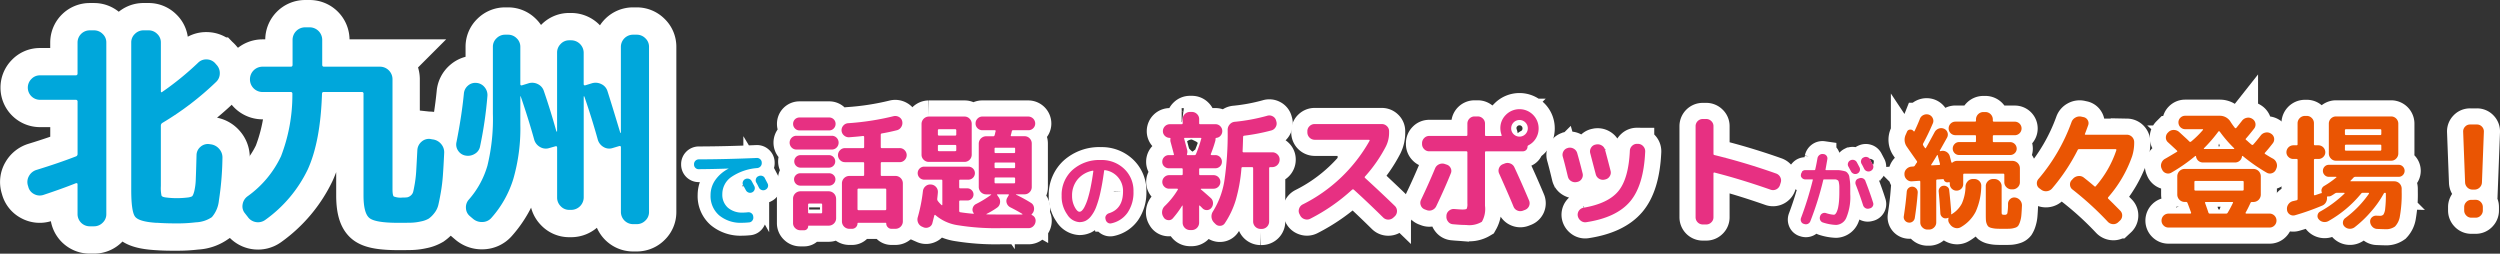
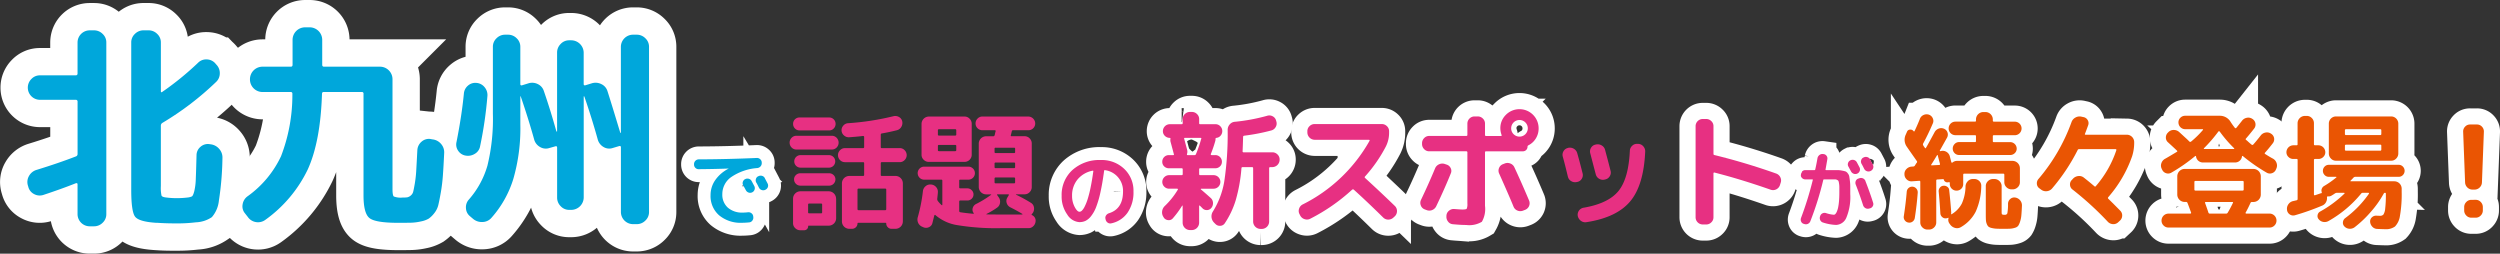
<svg xmlns="http://www.w3.org/2000/svg" width="387.502" height="39.314" viewBox="0 0 387.502 39.314">
  <rect x="0" y="0" width="387.502" height="39.314" fill="#333333" stroke="none" />
  <g id="グループ_81" data-name="グループ 81" transform="translate(-996.423 -432.753)">
    <path id="パス_478" data-name="パス 478" d="M168.941,84.07a.717.717,0,0,1-.714-.713v-.089a.741.741,0,0,1,.726-.726q4.356-.012,9.006-.217a.717.717,0,0,1,.522.192.681.681,0,0,1,.242.5V83.1a.722.722,0,0,1-.185.529.78.78,0,0,1-.5.261,8.229,8.229,0,0,0-4.07,1.413,3.224,3.224,0,0,0-1.356,2.611,2.684,2.684,0,0,0,.859,2.115,3.317,3.317,0,0,0,2.287.764,6.891,6.891,0,0,0,.841-.051.736.736,0,0,1,.529.152.677.677,0,0,1,.273.471l.013.115a.73.73,0,0,1-.141.541.661.661,0,0,1-.471.287,11.077,11.077,0,0,1-1.134.064,5.208,5.208,0,0,1-3.554-1.159,3.952,3.952,0,0,1-1.325-3.134,4.043,4.043,0,0,1,.72-2.312,5.6,5.6,0,0,1,2.057-1.777c.009,0,.013-.008.013-.025h-.013Q171.59,84.045,168.941,84.07Zm7.221,1.541a.721.721,0,0,1,.561-.051.7.7,0,0,1,.434.357q.14.254.42.789a.689.689,0,0,1,.026.548.7.7,0,0,1-.37.407.715.715,0,0,1-.561.026.753.753,0,0,1-.42-.37q-.063-.114-.407-.751a.653.653,0,0,1-.051-.536.7.7,0,0,1,.357-.42Zm3.032-.152.433.827a.695.695,0,0,1-.318.956l-.038.025a.714.714,0,0,1-.554.032.722.722,0,0,1-.427-.363c-.043-.085-.11-.217-.2-.4s-.165-.309-.217-.394a.7.7,0,0,1-.057-.548.635.635,0,0,1,.35-.421l.038-.013a.734.734,0,0,1,.56-.057A.675.675,0,0,1,179.194,85.459Z" transform="translate(935.771 374.912)" fill="none" stroke="#fff" stroke-width="4" />
    <path id="パス_479" data-name="パス 479" d="M168.941,84.07a.717.717,0,0,1-.714-.713v-.089a.741.741,0,0,1,.726-.726q4.356-.012,9.006-.217a.717.717,0,0,1,.522.192.681.681,0,0,1,.242.5V83.1a.722.722,0,0,1-.185.529.78.78,0,0,1-.5.261,8.229,8.229,0,0,0-4.07,1.413,3.224,3.224,0,0,0-1.356,2.611,2.684,2.684,0,0,0,.859,2.115,3.317,3.317,0,0,0,2.287.764,6.891,6.891,0,0,0,.841-.051.736.736,0,0,1,.529.152.677.677,0,0,1,.273.471l.013.115a.73.73,0,0,1-.141.541.661.661,0,0,1-.471.287,11.077,11.077,0,0,1-1.134.064,5.208,5.208,0,0,1-3.554-1.159,3.952,3.952,0,0,1-1.325-3.134,4.043,4.043,0,0,1,.72-2.312,5.6,5.6,0,0,1,2.057-1.777c.009,0,.013-.008.013-.025h-.013q-1.973.077-4.623.1m7.221,1.541a.721.721,0,0,1,.561-.051.7.7,0,0,1,.434.357q.14.254.42.789a.689.689,0,0,1,.026.548.7.7,0,0,1-.37.407.715.715,0,0,1-.561.026.753.753,0,0,1-.42-.37q-.063-.114-.407-.751a.653.653,0,0,1-.051-.536.7.7,0,0,1,.357-.42Zm3.032-.152.433.827a.695.695,0,0,1-.318.956l-.038.025a.714.714,0,0,1-.554.032.722.722,0,0,1-.427-.363c-.043-.085-.11-.217-.2-.4s-.165-.309-.217-.394a.7.7,0,0,1-.057-.548.635.635,0,0,1,.35-.421l.038-.013a.734.734,0,0,1,.56-.057.675.675,0,0,1,.433.35" transform="translate(935.771 374.912)" fill="#00a7db" />
    <path id="パス_486" data-name="パス 486" d="M261.429,92.462a2.4,2.4,0,0,1-1.9-1.185,4.764,4.764,0,0,1-.866-2.891,5.192,5.192,0,0,1,1.682-4.013,6.255,6.255,0,0,1,4.395-1.541,5.023,5.023,0,0,1,3.624,1.375,4.644,4.644,0,0,1,1.433,3.5A5.531,5.531,0,0,1,268.875,91a4.085,4.085,0,0,1-2.529,1.649.675.675,0,0,1-.554-.115.765.765,0,0,1-.313-.484l-.025-.115a.636.636,0,0,1,.1-.522.83.83,0,0,1,.445-.331q2.179-.675,2.178-3.376a3.224,3.224,0,0,0-2.789-3.3.1.1,0,0,0-.14.089q-.255,1.923-.574,3.344a15.319,15.319,0,0,1-.669,2.293,5.35,5.35,0,0,1-.783,1.4,2.568,2.568,0,0,1-.854.726A2.187,2.187,0,0,1,261.429,92.462Zm2.051-7.974a4.014,4.014,0,0,0-2.344,1.356,3.876,3.876,0,0,0-.853,2.542,3.64,3.64,0,0,0,.4,1.719c.263.5.514.751.751.751a.563.563,0,0,0,.37-.171,2.3,2.3,0,0,0,.427-.624,7.631,7.631,0,0,0,.459-1.134,17.786,17.786,0,0,0,.459-1.808q.235-1.128.427-2.541a.074.074,0,0,0-.089-.089Z" transform="translate(902.316 374.724)" fill="none" stroke="#fff" stroke-width="4" />
    <path id="パス_487" data-name="パス 487" d="M261.429,92.462a2.4,2.4,0,0,1-1.9-1.185,4.764,4.764,0,0,1-.866-2.891,5.192,5.192,0,0,1,1.682-4.013,6.255,6.255,0,0,1,4.395-1.541,5.023,5.023,0,0,1,3.624,1.375,4.644,4.644,0,0,1,1.433,3.5A5.531,5.531,0,0,1,268.875,91a4.085,4.085,0,0,1-2.529,1.649.675.675,0,0,1-.554-.115.765.765,0,0,1-.313-.484l-.025-.115a.636.636,0,0,1,.1-.522.83.83,0,0,1,.445-.331q2.179-.675,2.178-3.376a3.224,3.224,0,0,0-2.789-3.3.1.1,0,0,0-.14.089q-.255,1.923-.574,3.344a15.319,15.319,0,0,1-.669,2.293,5.35,5.35,0,0,1-.783,1.4,2.568,2.568,0,0,1-.854.726,2.187,2.187,0,0,1-.943.2m2.051-7.974a4.014,4.014,0,0,0-2.344,1.356,3.876,3.876,0,0,0-.853,2.542,3.64,3.64,0,0,0,.4,1.719c.263.5.514.751.751.751a.563.563,0,0,0,.37-.171,2.3,2.3,0,0,0,.427-.624,7.631,7.631,0,0,0,.459-1.134,17.786,17.786,0,0,0,.459-1.808q.235-1.128.427-2.541a.074.074,0,0,0-.089-.089" transform="translate(902.316 374.724)" fill="#e73082" />
    <path id="パス_488" data-name="パス 488" d="M441.183,85.289a.716.716,0,0,1-.713-.713.709.709,0,0,1,.21-.51.677.677,0,0,1,.5-.217H442.6a.124.124,0,0,0,.127-.114q.191-.841.344-1.746a.813.813,0,0,1,.3-.478.752.752,0,0,1,.541-.159l.089.013a.638.638,0,0,1,.471.261.657.657,0,0,1,.127.529q-.165.968-.28,1.592c-.018.069.012.1.089.1h1.745a3.786,3.786,0,0,1,.713.076,4.96,4.96,0,0,1,.548.128.838.838,0,0,1,.344.292,1.089,1.089,0,0,1,.229.433q.038.191.1.682a7.051,7.051,0,0,1,.064.9v1.222a8.3,8.3,0,0,1-.593,3.605,1.8,1.8,0,0,1-1.611,1.159,7.4,7.4,0,0,1-2.013-.37.676.676,0,0,1-.427-.357.762.762,0,0,1-.044-.573l.025-.076a.677.677,0,0,1,.35-.414.713.713,0,0,1,.555-.044,4.833,4.833,0,0,0,1.21.255.34.34,0,0,0,.241-.115,1.235,1.235,0,0,0,.229-.375,3.4,3.4,0,0,0,.2-.65,8.278,8.278,0,0,0,.134-.98q.051-.593.051-1.319v-.873a3.236,3.236,0,0,0-.051-.554,1.8,1.8,0,0,0-.089-.37.453.453,0,0,0-.2-.159.681.681,0,0,0-.3-.083h-1.726a.121.121,0,0,0-.127.1,48.065,48.065,0,0,1-2,6.382.736.736,0,0,1-.943.433l-.089-.025a.614.614,0,0,1-.4-.363.737.737,0,0,1-.013-.554,51.69,51.69,0,0,0,1.822-5.872c.016-.069-.009-.1-.076-.1Zm6.675-2a.653.653,0,0,1-.051-.536.7.7,0,0,1,.357-.42h.013a.716.716,0,0,1,.56-.05.7.7,0,0,1,.434.356q.14.255.42.79a.682.682,0,0,1,.025.548.7.7,0,0,1-.369.408.718.718,0,0,1-.561.026.753.753,0,0,1-.42-.37Q448.2,83.927,447.858,83.29Zm2.636,2.241q.739,1.9,1.2,3.376a.645.645,0,0,1-.057.535.682.682,0,0,1-.427.331l-.152.038a.721.721,0,0,1-.554-.07.777.777,0,0,1-.363-.439q-.535-1.669-1.146-3.223a.735.735,0,0,1,.013-.554.611.611,0,0,1,.4-.363l.152-.051a.734.734,0,0,1,.561.02A.723.723,0,0,1,450.495,85.531Zm-.28-3.643a.736.736,0,0,1,.561-.057.677.677,0,0,1,.433.35q.421.8.434.828a.667.667,0,0,1,.044.548.677.677,0,0,1-.363.408l-.038.026a.75.75,0,0,1-.98-.331c-.043-.084-.11-.217-.2-.394s-.165-.311-.216-.4a.7.7,0,0,1-.057-.548.637.637,0,0,1,.35-.42Z" transform="translate(835.064 375.272)" fill="none" stroke="#fff" stroke-width="4" />
    <path id="パス_489" data-name="パス 489" d="M441.183,85.289a.716.716,0,0,1-.713-.713.709.709,0,0,1,.21-.51.677.677,0,0,1,.5-.217H442.6a.124.124,0,0,0,.127-.114q.191-.841.344-1.746a.813.813,0,0,1,.3-.478.752.752,0,0,1,.541-.159l.089.013a.638.638,0,0,1,.471.261.657.657,0,0,1,.127.529q-.165.968-.28,1.592c-.018.069.012.1.089.1h1.745a3.786,3.786,0,0,1,.713.076,4.96,4.96,0,0,1,.548.128.838.838,0,0,1,.344.292,1.089,1.089,0,0,1,.229.433q.038.191.1.682a7.051,7.051,0,0,1,.064.9v1.222a8.3,8.3,0,0,1-.593,3.605,1.8,1.8,0,0,1-1.611,1.159,7.4,7.4,0,0,1-2.013-.37.676.676,0,0,1-.427-.357.762.762,0,0,1-.044-.573l.025-.076a.677.677,0,0,1,.35-.414.713.713,0,0,1,.555-.044,4.833,4.833,0,0,0,1.21.255.34.34,0,0,0,.241-.115,1.235,1.235,0,0,0,.229-.375,3.4,3.4,0,0,0,.2-.65,8.278,8.278,0,0,0,.134-.98q.051-.593.051-1.319v-.873a3.236,3.236,0,0,0-.051-.554,1.8,1.8,0,0,0-.089-.37.453.453,0,0,0-.2-.159.681.681,0,0,0-.3-.083h-1.726a.121.121,0,0,0-.127.1,48.065,48.065,0,0,1-2,6.382.736.736,0,0,1-.943.433l-.089-.025a.614.614,0,0,1-.4-.363.737.737,0,0,1-.013-.554,51.69,51.69,0,0,0,1.822-5.872c.016-.069-.009-.1-.076-.1Zm6.675-2a.653.653,0,0,1-.051-.536.7.7,0,0,1,.357-.42h.013a.716.716,0,0,1,.56-.05.7.7,0,0,1,.434.356q.14.255.42.79a.682.682,0,0,1,.025.548.7.7,0,0,1-.369.408.718.718,0,0,1-.561.026.753.753,0,0,1-.42-.37q-.063-.114-.407-.751m2.636,2.241q.739,1.9,1.2,3.376a.645.645,0,0,1-.057.535.682.682,0,0,1-.427.331l-.152.038a.721.721,0,0,1-.554-.07.777.777,0,0,1-.363-.439q-.535-1.669-1.146-3.223a.735.735,0,0,1,.013-.554.611.611,0,0,1,.4-.363l.152-.051a.734.734,0,0,1,.561.02.723.723,0,0,1,.382.4m-.28-3.643a.736.736,0,0,1,.561-.057.677.677,0,0,1,.433.35q.421.8.434.828a.667.667,0,0,1,.044.548.677.677,0,0,1-.363.408l-.038.026a.75.75,0,0,1-.98-.331c-.043-.084-.11-.217-.2-.394s-.165-.311-.216-.4a.7.7,0,0,1-.057-.548.637.637,0,0,1,.35-.42Z" transform="translate(835.064 375.272)" fill="#e73082" />
    <path id="パス_502" data-name="パス 502" d="M283.637,87.38l-.06-.1a1.26,1.26,0,0,1-.2-.871,1.348,1.348,0,0,1,.4-.812,11.972,11.972,0,0,0,2.039-2.554.089.089,0,0,0-.01-.089.1.1,0,0,0-.088-.05h-1.248a1.043,1.043,0,0,1-.752-.307,1.029,1.029,0,0,1,0-1.484,1.046,1.046,0,0,1,.752-.307h1.94c.105,0,.158-.059.158-.178v-.713c0-.118-.053-.178-.158-.178h-1.98a1.011,1.011,0,0,1-.732-.287.96.96,0,0,1-.3-.722,1.014,1.014,0,0,1,1.029-1.03h.673c.092,0,.125-.053.1-.159a.3.3,0,0,1-.039-.119q-.436-1.643-.476-1.762a1.14,1.14,0,0,1-.02-.474c.027-.105-.02-.158-.138-.158a1.069,1.069,0,0,1-.733-.317,1,1,0,0,1-.3-.732,1.081,1.081,0,0,1,1.069-1.069h1.841a.14.14,0,0,0,.158-.159v-.633a1.053,1.053,0,0,1,.336-.782,1.1,1.1,0,0,1,.791-.326h.3a1.1,1.1,0,0,1,.792.326,1.055,1.055,0,0,1,.336.782v.633a.14.14,0,0,0,.158.159h2.375a1,1,0,0,1,.743.316,1.048,1.048,0,0,1,.307.753,1.063,1.063,0,0,1-.257.7.948.948,0,0,1-.653.347.155.155,0,0,0-.139.178.922.922,0,0,1-.039.317,19.191,19.191,0,0,1-.693,2.019.109.109,0,0,0,.02.109.123.123,0,0,0,.1.05h.573a1.015,1.015,0,0,1,1.03,1.03.963.963,0,0,1-.3.722,1.01,1.01,0,0,1-.732.287h-2.336c-.106,0-.158.06-.158.178v.713c0,.119.052.178.158.178h2.079a1.049,1.049,0,1,1,0,2.1h-1.92c-.027,0-.047.017-.06.05s-.007.055.02.069q.555.456,1.5,1.307a1.046,1.046,0,0,1,.366.742,1.142,1.142,0,0,1-.247.8.892.892,0,0,1-.693.347.907.907,0,0,1-.713-.307l-.376-.376c-.013-.026-.037-.033-.069-.02a.064.064,0,0,0-.049.059v2.613a1.148,1.148,0,0,1-1.129,1.128h-.3a1.148,1.148,0,0,1-1.128-1.128V85.559c0-.026-.009-.039-.03-.039a.07.07,0,0,0-.049.02,14.172,14.172,0,0,1-1.445,1.96.8.8,0,0,1-.713.277A.919.919,0,0,1,283.637,87.38Zm3.642-10.432a1.176,1.176,0,0,1-.04.594c-.026.106.006.159.1.159h1.068a.217.217,0,0,0,.218-.139,18.586,18.586,0,0,0,.812-2.356l.02-.02v-.02c.026-.092-.013-.138-.119-.138h-2.414q-.159,0-.119.138Q287.18,76.573,287.279,76.948Zm11.342,12.194a1.151,1.151,0,0,1-1.128-1.128V79.739c0-.118-.053-.178-.158-.178H295.87q-.2,0-.2.178a24.708,24.708,0,0,1-.89,4.959,13.477,13.477,0,0,1-1.683,3.553.884.884,0,0,1-.7.406.943.943,0,0,1-.762-.287l-.218-.217a1.376,1.376,0,0,1-.178-1.7A12.874,12.874,0,0,0,293,81.837a49.512,49.512,0,0,0,.534-8.056,1.247,1.247,0,0,1,.318-.841,1.136,1.136,0,0,1,.791-.406,29.2,29.2,0,0,0,5.008-.931,1.09,1.09,0,0,1,.861.079,1.019,1.019,0,0,1,.525.653l.04.139a1.061,1.061,0,0,1-.1.871,1.084,1.084,0,0,1-.692.534,30.72,30.72,0,0,1-4.2.812.176.176,0,0,0-.158.178q-.041,1.5-.08,2.237a.14.14,0,0,0,.159.158h4.453a1.1,1.1,0,0,1,.792.327,1.051,1.051,0,0,1,.336.781v.06a1.149,1.149,0,0,1-1.129,1.128h-.316a.157.157,0,0,0-.178.178v8.274a1.149,1.149,0,0,1-1.128,1.128Z" transform="translate(893.178 379.097)" fill="none" stroke="#fff" stroke-width="5" />
    <path id="パス_503" data-name="パス 503" d="M317.211,88.167l-.1-.2a1.035,1.035,0,0,1-.079-.841,1.1,1.1,0,0,1,.534-.663,24.357,24.357,0,0,0,10.393-9.877.072.072,0,0,0,0-.1.117.117,0,0,0-.1-.06h-8.412a1.151,1.151,0,0,1-1.128-1.128v-.2a1.049,1.049,0,0,1,.337-.783,1.1,1.1,0,0,1,.791-.326h10.412a1.1,1.1,0,0,1,.791.326,1.051,1.051,0,0,1,.337.783v.2a4.673,4.673,0,0,1-.495,2.157,22.185,22.185,0,0,1-3.227,4.652.148.148,0,0,0,0,.238q2.592,2.375,4.612,4.335a1.081,1.081,0,0,1,.336.791,1.118,1.118,0,0,1-.316.792l-.238.218a1.135,1.135,0,0,1-.8.317,1.1,1.1,0,0,1-.8-.336q-2.493-2.455-4.554-4.315a.21.21,0,0,0-.256.02,29.107,29.107,0,0,1-6.474,4.493,1.1,1.1,0,0,1-.88.07A1.122,1.122,0,0,1,317.211,88.167Z" transform="translate(880.746 377.993)" fill="none" stroke="#fff" stroke-width="5" />
    <path id="パス_504" data-name="パス 504" d="M347.536,85.839a1.016,1.016,0,0,1-.573-.614,1.064,1.064,0,0,1,.04-.852q1.148-2.395,2.178-4.869a1.154,1.154,0,0,1,.613-.633,1.184,1.184,0,0,1,.871-.06l.3.1a1.023,1.023,0,0,1,.634.544.949.949,0,0,1,.02.822q-.93,2.316-2.257,5.087a1.2,1.2,0,0,1-.643.6,1.166,1.166,0,0,1-.881-.01Zm12.629-14.648a2.969,2.969,0,0,1,5.067,2.1,2.939,2.939,0,0,1-.425,1.554,2.85,2.85,0,0,1-1.157,1.079.232.232,0,0,0-.139.238.711.711,0,0,1-.693.693h-5.741c-.106,0-.158.059-.158.178V85.3a3.979,3.979,0,0,1-.485,2.474,3.776,3.776,0,0,1-2.425.5q-.852,0-2.079-.119a1.011,1.011,0,0,1-.742-.416,1.158,1.158,0,0,1-.247-.831v-.1a1.047,1.047,0,0,1,.406-.752,1.11,1.11,0,0,1,.821-.258q.99.079,1.247.079c.383,0,.607-.042.674-.129a1.8,1.8,0,0,0,.1-.8V77.03a.157.157,0,0,0-.178-.178h-5.741a1.053,1.053,0,0,1-.782-.336,1.1,1.1,0,0,1-.326-.792V75.6a1.1,1.1,0,0,1,.326-.791,1.053,1.053,0,0,1,.782-.337h5.741a.157.157,0,0,0,.178-.178V72.557a1.114,1.114,0,0,1,1.109-1.109h.495a1.1,1.1,0,0,1,.791.326,1.053,1.053,0,0,1,.336.783V74.3c0,.119.052.178.158.178h2.3c.106,0,.146-.046.12-.138a3.1,3.1,0,0,1-.2-1.049A2.858,2.858,0,0,1,360.166,71.191ZM362.8,86.056a1.139,1.139,0,0,1-.861-.02,1.081,1.081,0,0,1-.6-.614q-.713-1.741-2.237-5.146a1.035,1.035,0,0,1,0-.841,1.014,1.014,0,0,1,.594-.584l.258-.1a1.16,1.16,0,0,1,.88-.01,1.11,1.11,0,0,1,.643.6q1.109,2.376,2.277,5.147a1.093,1.093,0,0,1-.634,1.445ZM361.354,74.2a1.289,1.289,0,1,0-.377-.91A1.24,1.24,0,0,0,361.354,74.2Z" transform="translate(869.68 379.352)" fill="none" stroke="#fff" stroke-width="5" />
-     <path id="パス_505" data-name="パス 505" d="M382.707,83.95q-.475-2-.791-3.107a1.067,1.067,0,0,1,.118-.852,1.024,1.024,0,0,1,.673-.495l.04-.02a1.192,1.192,0,0,1,.861.129,1.131,1.131,0,0,1,.544.683q.4,1.386.832,3.128a1.053,1.053,0,0,1-.119.841,1.02,1.02,0,0,1-.692.5l-.1.021a1.134,1.134,0,0,1-.861-.149A1.046,1.046,0,0,1,382.707,83.95Zm10.887-5.087a1.081,1.081,0,0,1,.792.376,1.135,1.135,0,0,1,.3.831q-.237,5.246-2.345,7.73t-6.76,3.2a1.089,1.089,0,0,1-.861-.208,1.236,1.236,0,0,1-.486-.762,1.1,1.1,0,0,1,.891-1.267q3.82-.653,5.4-2.573t1.782-6.256a1.088,1.088,0,0,1,.356-.772,1.05,1.05,0,0,1,.792-.3Zm-5.206,5.542a1.129,1.129,0,0,1-.851-.139,1.1,1.1,0,0,1-.515-.692q-.177-.654-.851-3.247a1.064,1.064,0,0,1,.118-.851,1.022,1.022,0,0,1,.673-.495l.1-.02a1.189,1.189,0,0,1,.87.139,1.085,1.085,0,0,1,.535.693q.554,2.058.851,3.246a1.035,1.035,0,0,1-.129.841,1.057,1.057,0,0,1-.7.5Z" transform="translate(856.739 376.193)" fill="none" stroke="#fff" stroke-width="5" />
    <path id="パス_506" data-name="パス 506" d="M415.719,89.089a1.116,1.116,0,0,1-1.108-1.109V73.847a1.113,1.113,0,0,1,1.108-1.108h.535a1.1,1.1,0,0,1,.791.326,1.052,1.052,0,0,1,.338.783v4.276c0,.118.045.185.137.2a99.228,99.228,0,0,1,9.581,2.87,1.129,1.129,0,0,1,.643.574,1.08,1.08,0,0,1,.05.871l-.118.376a1.124,1.124,0,0,1-1.406.693q-4.692-1.643-8.75-2.672a.082.082,0,0,0-.1.03.166.166,0,0,0-.039.109V87.98a1.049,1.049,0,0,1-.338.782,1.1,1.1,0,0,1-.791.327Z" transform="translate(844.63 378.458)" fill="none" stroke="#fff" stroke-width="5" />
    <path id="パス_507" data-name="パス 507" d="M283.637,87.38l-.06-.1a1.26,1.26,0,0,1-.2-.871,1.348,1.348,0,0,1,.4-.812,11.972,11.972,0,0,0,2.039-2.554.089.089,0,0,0-.01-.089.1.1,0,0,0-.088-.05h-1.248a1.043,1.043,0,0,1-.752-.307,1.029,1.029,0,0,1,0-1.484,1.046,1.046,0,0,1,.752-.307h1.94c.105,0,.158-.059.158-.178v-.713c0-.118-.053-.178-.158-.178h-1.98a1.011,1.011,0,0,1-.732-.287.96.96,0,0,1-.3-.722,1.014,1.014,0,0,1,1.029-1.03h.673c.092,0,.125-.053.1-.159a.3.3,0,0,1-.039-.119q-.436-1.643-.476-1.762a1.14,1.14,0,0,1-.02-.474c.027-.105-.02-.158-.138-.158a1.069,1.069,0,0,1-.733-.317,1,1,0,0,1-.3-.732,1.081,1.081,0,0,1,1.069-1.069h1.841a.14.14,0,0,0,.158-.159v-.633a1.053,1.053,0,0,1,.336-.782,1.1,1.1,0,0,1,.791-.326h.3a1.1,1.1,0,0,1,.792.326,1.055,1.055,0,0,1,.336.782v.633a.14.14,0,0,0,.158.159h2.375a1,1,0,0,1,.743.316,1.048,1.048,0,0,1,.307.753,1.063,1.063,0,0,1-.257.7.948.948,0,0,1-.653.347.155.155,0,0,0-.139.178.922.922,0,0,1-.039.317,19.191,19.191,0,0,1-.693,2.019.109.109,0,0,0,.02.109.123.123,0,0,0,.1.05h.573a1.015,1.015,0,0,1,1.03,1.03.963.963,0,0,1-.3.722,1.01,1.01,0,0,1-.732.287h-2.336c-.106,0-.158.06-.158.178v.713c0,.119.052.178.158.178h2.079a1.049,1.049,0,1,1,0,2.1h-1.92c-.027,0-.047.017-.06.05s-.007.055.02.069q.555.456,1.5,1.307a1.046,1.046,0,0,1,.366.742,1.142,1.142,0,0,1-.247.8.892.892,0,0,1-.693.347.907.907,0,0,1-.713-.307l-.376-.376c-.013-.026-.037-.033-.069-.02a.064.064,0,0,0-.049.059v2.613a1.148,1.148,0,0,1-1.129,1.128h-.3a1.148,1.148,0,0,1-1.128-1.128V85.559c0-.026-.009-.039-.03-.039a.07.07,0,0,0-.049.02,14.172,14.172,0,0,1-1.445,1.96.8.8,0,0,1-.713.277.919.919,0,0,1-.692-.4m3.642-10.432a1.176,1.176,0,0,1-.04.594c-.026.106.006.159.1.159h1.068a.217.217,0,0,0,.218-.139,18.586,18.586,0,0,0,.812-2.356l.02-.02v-.02c.026-.092-.013-.138-.119-.138h-2.414q-.159,0-.119.138.376,1.406.475,1.781m11.342,12.194a1.151,1.151,0,0,1-1.128-1.128V79.739c0-.118-.053-.178-.158-.178H295.87q-.2,0-.2.178a24.708,24.708,0,0,1-.89,4.959,13.477,13.477,0,0,1-1.683,3.553.884.884,0,0,1-.7.406.943.943,0,0,1-.762-.287l-.218-.217a1.376,1.376,0,0,1-.178-1.7A12.874,12.874,0,0,0,293,81.837a49.512,49.512,0,0,0,.534-8.056,1.247,1.247,0,0,1,.318-.841,1.136,1.136,0,0,1,.791-.406,29.2,29.2,0,0,0,5.008-.931,1.09,1.09,0,0,1,.861.079,1.019,1.019,0,0,1,.525.653l.04.139a1.061,1.061,0,0,1-.1.871,1.084,1.084,0,0,1-.692.534,30.72,30.72,0,0,1-4.2.812.176.176,0,0,0-.158.178q-.041,1.5-.08,2.237a.14.14,0,0,0,.159.158h4.453a1.1,1.1,0,0,1,.792.327,1.051,1.051,0,0,1,.336.781v.06a1.149,1.149,0,0,1-1.129,1.128h-.316a.157.157,0,0,0-.178.178v8.274a1.149,1.149,0,0,1-1.128,1.128Z" transform="translate(893.178 379.097)" fill="#e73082" />
    <path id="パス_508" data-name="パス 508" d="M317.211,88.167l-.1-.2a1.035,1.035,0,0,1-.079-.841,1.1,1.1,0,0,1,.534-.663,24.357,24.357,0,0,0,10.393-9.877.072.072,0,0,0,0-.1.117.117,0,0,0-.1-.06h-8.412a1.151,1.151,0,0,1-1.128-1.128v-.2a1.049,1.049,0,0,1,.337-.783,1.1,1.1,0,0,1,.791-.326h10.412a1.1,1.1,0,0,1,.791.326,1.051,1.051,0,0,1,.337.783v.2a4.673,4.673,0,0,1-.495,2.157,22.185,22.185,0,0,1-3.227,4.652.148.148,0,0,0,0,.238q2.592,2.375,4.612,4.335a1.081,1.081,0,0,1,.336.791,1.118,1.118,0,0,1-.316.792l-.238.218a1.135,1.135,0,0,1-.8.317,1.1,1.1,0,0,1-.8-.336q-2.493-2.455-4.554-4.315a.21.21,0,0,0-.256.02,29.107,29.107,0,0,1-6.474,4.493,1.1,1.1,0,0,1-.88.07,1.122,1.122,0,0,1-.682-.565" transform="translate(880.746 377.993)" fill="#e73082" />
    <path id="パス_509" data-name="パス 509" d="M347.536,85.839a1.016,1.016,0,0,1-.573-.614,1.064,1.064,0,0,1,.04-.852q1.148-2.395,2.178-4.869a1.154,1.154,0,0,1,.613-.633,1.184,1.184,0,0,1,.871-.06l.3.1a1.023,1.023,0,0,1,.634.544.949.949,0,0,1,.02.822q-.93,2.316-2.257,5.087a1.2,1.2,0,0,1-.643.6,1.166,1.166,0,0,1-.881-.01Zm12.629-14.648a2.969,2.969,0,0,1,5.067,2.1,2.939,2.939,0,0,1-.425,1.554,2.85,2.85,0,0,1-1.157,1.079.232.232,0,0,0-.139.238.711.711,0,0,1-.693.693h-5.741c-.106,0-.158.059-.158.178V85.3a3.979,3.979,0,0,1-.485,2.474,3.776,3.776,0,0,1-2.425.5q-.852,0-2.079-.119a1.011,1.011,0,0,1-.742-.416,1.158,1.158,0,0,1-.247-.831v-.1a1.047,1.047,0,0,1,.406-.752,1.11,1.11,0,0,1,.821-.258q.99.079,1.247.079c.383,0,.607-.042.674-.129a1.8,1.8,0,0,0,.1-.8V77.03a.157.157,0,0,0-.178-.178h-5.741a1.053,1.053,0,0,1-.782-.336,1.1,1.1,0,0,1-.326-.792V75.6a1.1,1.1,0,0,1,.326-.791,1.053,1.053,0,0,1,.782-.337h5.741a.157.157,0,0,0,.178-.178V72.557a1.114,1.114,0,0,1,1.109-1.109h.495a1.1,1.1,0,0,1,.791.326,1.053,1.053,0,0,1,.336.783V74.3c0,.119.052.178.158.178h2.3c.106,0,.146-.046.12-.138a3.1,3.1,0,0,1-.2-1.049,2.858,2.858,0,0,1,.871-2.1M362.8,86.056a1.139,1.139,0,0,1-.861-.02,1.081,1.081,0,0,1-.6-.614q-.713-1.741-2.237-5.146a1.035,1.035,0,0,1,0-.841,1.014,1.014,0,0,1,.594-.584l.258-.1a1.16,1.16,0,0,1,.88-.01,1.11,1.11,0,0,1,.643.6q1.109,2.376,2.277,5.147a1.093,1.093,0,0,1-.634,1.445ZM361.354,74.2a1.289,1.289,0,1,0-.377-.91,1.24,1.24,0,0,0,.377.91" transform="translate(869.68 379.352)" fill="#e73082" />
    <path id="パス_510" data-name="パス 510" d="M382.707,83.95q-.475-2-.791-3.107a1.067,1.067,0,0,1,.118-.852,1.024,1.024,0,0,1,.673-.495l.04-.02a1.192,1.192,0,0,1,.861.129,1.131,1.131,0,0,1,.544.683q.4,1.386.832,3.128a1.053,1.053,0,0,1-.119.841,1.02,1.02,0,0,1-.692.5l-.1.021a1.134,1.134,0,0,1-.861-.149,1.046,1.046,0,0,1-.5-.683m10.887-5.087a1.081,1.081,0,0,1,.792.376,1.135,1.135,0,0,1,.3.831q-.237,5.246-2.345,7.73t-6.76,3.2a1.089,1.089,0,0,1-.861-.208,1.236,1.236,0,0,1-.486-.762,1.1,1.1,0,0,1,.891-1.267q3.82-.653,5.4-2.573t1.782-6.256a1.088,1.088,0,0,1,.356-.772,1.05,1.05,0,0,1,.792-.3Zm-5.206,5.542a1.129,1.129,0,0,1-.851-.139,1.1,1.1,0,0,1-.515-.692q-.177-.654-.851-3.247a1.064,1.064,0,0,1,.118-.851,1.022,1.022,0,0,1,.673-.495l.1-.02a1.189,1.189,0,0,1,.87.139,1.085,1.085,0,0,1,.535.693q.554,2.058.851,3.246a1.035,1.035,0,0,1-.129.841,1.057,1.057,0,0,1-.7.5Z" transform="translate(856.739 376.193)" fill="#e73082" />
    <path id="パス_511" data-name="パス 511" d="M415.719,89.089a1.116,1.116,0,0,1-1.108-1.109V73.847a1.113,1.113,0,0,1,1.108-1.108h.535a1.1,1.1,0,0,1,.791.326,1.052,1.052,0,0,1,.338.783v4.276c0,.118.045.185.137.2a99.228,99.228,0,0,1,9.581,2.87,1.129,1.129,0,0,1,.643.574,1.08,1.08,0,0,1,.05.871l-.118.376a1.124,1.124,0,0,1-1.406.693q-4.692-1.643-8.75-2.672a.082.082,0,0,0-.1.03.166.166,0,0,0-.039.109V87.98a1.049,1.049,0,0,1-.338.782,1.1,1.1,0,0,1-.791.327Z" transform="translate(844.63 378.458)" fill="#e73082" />
-     <path id="パス_512" data-name="パス 512" d="M192.81,77.2a1.018,1.018,0,0,1-.762-.316,1.076,1.076,0,0,1,0-1.5,1.017,1.017,0,0,1,.762-.317h5.463a1.017,1.017,0,0,1,.762.317,1.077,1.077,0,0,1,0,1.5,1.019,1.019,0,0,1-.762.316Zm.456-4.968h4.612a.98.98,0,0,1,.99.989.991.991,0,0,1-.287.713.937.937,0,0,1-.7.3h-4.612a.937.937,0,0,1-.7-.3.988.988,0,0,1-.287-.713.979.979,0,0,1,.989-.989Zm5.682,12.57v3.068a1.151,1.151,0,0,1-1.128,1.128h-3.108c-.067,0-.1.026-.1.079a.611.611,0,0,1-.634.634H193.4a1.1,1.1,0,0,1-.791-.326,1.049,1.049,0,0,1-.336-.782V84.8a1.149,1.149,0,0,1,1.128-1.128h4.414a1.151,1.151,0,0,1,1.128,1.128ZM193.4,80.007a.97.97,0,0,1,0-1.939h4.474a.97.97,0,0,1,0,1.939Zm0,2.791a.979.979,0,0,1-.97-.97.9.9,0,0,1,.287-.672.949.949,0,0,1,.683-.277h4.474a.951.951,0,0,1,.683.277.9.9,0,0,1,.287.672.979.979,0,0,1-.97.97Zm3.385,4.117V85.748c0-.119-.053-.178-.158-.178h-1.841a.157.157,0,0,0-.178.178v1.167a.157.157,0,0,0,.178.178h1.841C196.736,87.093,196.789,87.034,196.789,86.915ZM208.8,76.978a1.032,1.032,0,0,1,.772.327,1.075,1.075,0,0,1,0,1.524,1.036,1.036,0,0,1-.772.326h-2.771c-.106,0-.159.059-.159.178v1.8a.14.14,0,0,0,.159.158h2.137a1.149,1.149,0,0,1,1.128,1.128V88.36a1.148,1.148,0,0,1-1.128,1.128h-.633a.765.765,0,0,1-.574-.247.792.792,0,0,1-.238-.565.1.1,0,0,0-.118-.118h-4.217a.1.1,0,0,0-.119.118.847.847,0,0,1-.811.812h-.476a1.148,1.148,0,0,1-1.128-1.128V82.422a1.149,1.149,0,0,1,1.128-1.128h2.138c.119,0,.178-.052.178-.158v-1.8a.157.157,0,0,0-.178-.178h-2.791a1.035,1.035,0,0,1-.772-.326,1.075,1.075,0,0,1,0-1.524,1.031,1.031,0,0,1,.772-.327h2.791a.158.158,0,0,0,.178-.178V75.257c0-.106-.059-.159-.178-.159q-.772.1-2.157.2a1.092,1.092,0,0,1-.782-.277,1.058,1.058,0,0,1-.118-1.525,1.056,1.056,0,0,1,.742-.376,40.789,40.789,0,0,0,7.046-1.088,1.155,1.155,0,0,1,.852.129.993.993,0,0,1,.495.663,1.162,1.162,0,0,1-.139.861,1.092,1.092,0,0,1-.692.525q-1.267.318-2.336.495a.187.187,0,0,0-.159.2v1.9c0,.118.053.178.159.178Zm-2.257,6.274h-4.1a.158.158,0,0,0-.178.178V86.42a.158.158,0,0,0,.178.18h4.1a.158.158,0,0,0,.178-.18V83.431A.158.158,0,0,0,206.547,83.253Z" transform="translate(927.072 378.731)" fill="none" stroke="#fff" stroke-width="5" />
-     <path id="パス_513" data-name="パス 513" d="M226.357,83.9q-.02.3-.1.99a.508.508,0,0,0,.079.317,4.26,4.26,0,0,0,.594.653c.079.053.118.026.118-.079v-3.7a.14.14,0,0,0-.158-.159h-2.653a1.009,1.009,0,0,1,0-2.019h6.85a1.009,1.009,0,0,1,0,2.019h-1.267a.14.14,0,0,0-.158.159v1.009c0,.119.052.179.158.179h1.109a.925.925,0,0,1,.662.277.9.9,0,0,1,.287.674.892.892,0,0,1-.277.653.915.915,0,0,1-.672.277h-1.109c-.106,0-.158.06-.158.178v1.445a.194.194,0,0,0,.178.2q.871.138,2.019.238c.026,0,.046-.017.059-.05s.007-.056-.02-.069a.059.059,0,0,0-.02-.04c-.013-.013-.026-.026-.039-.04a.882.882,0,0,1-.06-.752.962.962,0,0,1,.515-.574,16.6,16.6,0,0,0,2.3-1.406c.053-.053.04-.079-.039-.079h-.732a1.151,1.151,0,0,1-1.129-1.128v-6.75a1.151,1.151,0,0,1,1.129-1.128h1.108a.2.2,0,0,0,.218-.159,1.854,1.854,0,0,0,.079-.3,1.775,1.775,0,0,1,.079-.3c.026-.119-.02-.178-.139-.178h-1.9a1.031,1.031,0,0,1-.762-.307,1,1,0,0,1-.307-.742,1.042,1.042,0,0,1,.307-.753,1.017,1.017,0,0,1,.762-.317h7.106a1.082,1.082,0,0,1,1.069,1.07,1.008,1.008,0,0,1-.307.742,1.031,1.031,0,0,1-.762.307h-2.355a.188.188,0,0,0-.2.158c-.013.053-.036.148-.069.287s-.063.248-.089.326c-.026.106.014.159.12.159H239.8a1.053,1.053,0,0,1,.782.336,1.1,1.1,0,0,1,.326.791v6.75a1.1,1.1,0,0,1-.326.792,1.05,1.05,0,0,1-.782.336h-1.306c-.027,0-.04.007-.04.02a.057.057,0,0,0,.02.039,22.5,22.5,0,0,1,2.316,1.267.977.977,0,0,1,.456.683,1.174,1.174,0,0,1-.139.821l-.178.238q-.119.079.02.159a.923.923,0,0,1,.554.95,1.165,1.165,0,0,1-.356.762,1.044,1.044,0,0,1-.752.307h-4.3a36.845,36.845,0,0,1-6.641-.455,6.817,6.817,0,0,1-3.494-1.584.067.067,0,0,0-.089-.009.158.158,0,0,0-.069.089l-.3,1.188a.92.92,0,0,1-.544.624,1.016,1.016,0,0,1-.841.01l-.178-.079a1.16,1.16,0,0,1-.634-.6,1.245,1.245,0,0,1-.059-.9,24.955,24.955,0,0,0,.792-4.018,1.151,1.151,0,0,1,.415-.772,1.075,1.075,0,0,1,.812-.258h.04a1.116,1.116,0,0,1,.782.4A1.09,1.09,0,0,1,226.357,83.9ZM224.951,72.14h5.543a1.051,1.051,0,0,1,.782.337,1.1,1.1,0,0,1,.326.791v4.791a1.115,1.115,0,0,1-1.108,1.109h-5.543a1.1,1.1,0,0,1-.791-.327,1.051,1.051,0,0,1-.336-.782V73.268a1.151,1.151,0,0,1,1.128-1.128Zm4.256,2.772v-.633a.158.158,0,0,0-.178-.178h-2.494a.158.158,0,0,0-.178.178v.633a.158.158,0,0,0,.178.178h2.494A.158.158,0,0,0,229.208,74.912Zm0,2.435v-.653c0-.105-.06-.158-.178-.158h-2.494c-.118,0-.178.053-.178.158v.653c0,.106.06.158.178.158h2.494C229.148,77.5,229.208,77.452,229.208,77.346Zm6.334,8.908a12.3,12.3,0,0,1-1.623.97q-.04.02-.04.049c0,.02.013.03.04.03q.633.019,2.039.02h3.464a.035.035,0,0,0,.04-.04.081.081,0,0,0-.02-.059q-.89-.535-1.88-1.03a1.1,1.1,0,0,1-.535-.643,1,1,0,0,1,.079-.822l.238-.4a.068.068,0,0,0,.01-.089.1.1,0,0,0-.089-.049h-1.643c-.106,0-.125.047-.06.139l.218.317a1.128,1.128,0,0,1,.208.861A1.035,1.035,0,0,1,235.542,86.255Zm-.4-9.126v.515a.139.139,0,0,0,.158.158h2.871a.14.14,0,0,0,.158-.158v-.515a.14.14,0,0,0-.158-.158H235.3A.14.14,0,0,0,235.146,77.128Zm0,2.3v.535c0,.118.052.178.158.178h2.871c.105,0,.158-.059.158-.178v-.535a.14.14,0,0,0-.158-.158H235.3A.14.14,0,0,0,235.146,79.425Zm0,2.336v.554c0,.118.052.178.158.178h2.871c.105,0,.158-.059.158-.178v-.554c0-.118-.053-.178-.158-.178H235.3C235.2,81.582,235.146,81.642,235.146,81.761Z" transform="translate(915.438 378.679)" fill="none" stroke="#fff" stroke-width="5" />
    <path id="パス_514" data-name="パス 514" d="M192.81,77.2a1.018,1.018,0,0,1-.762-.316,1.076,1.076,0,0,1,0-1.5,1.017,1.017,0,0,1,.762-.317h5.463a1.017,1.017,0,0,1,.762.317,1.077,1.077,0,0,1,0,1.5,1.019,1.019,0,0,1-.762.316Zm.456-4.968h4.612a.98.98,0,0,1,.99.989.991.991,0,0,1-.287.713.937.937,0,0,1-.7.3h-4.612a.937.937,0,0,1-.7-.3.988.988,0,0,1-.287-.713.979.979,0,0,1,.989-.989m5.682,12.57v3.068a1.151,1.151,0,0,1-1.128,1.128h-3.108c-.067,0-.1.026-.1.079a.611.611,0,0,1-.634.634H193.4a1.1,1.1,0,0,1-.791-.326,1.049,1.049,0,0,1-.336-.782V84.8a1.149,1.149,0,0,1,1.128-1.128h4.414a1.151,1.151,0,0,1,1.128,1.128M193.4,80.007a.97.97,0,0,1,0-1.939h4.474a.97.97,0,0,1,0,1.939Zm0,2.791a.979.979,0,0,1-.97-.97.9.9,0,0,1,.287-.672.949.949,0,0,1,.683-.277h4.474a.951.951,0,0,1,.683.277.9.9,0,0,1,.287.672.979.979,0,0,1-.97.97Zm3.385,4.117V85.748c0-.119-.053-.178-.158-.178h-1.841a.157.157,0,0,0-.178.178v1.167a.157.157,0,0,0,.178.178h1.841c.105,0,.158-.059.158-.178M208.8,76.978a1.032,1.032,0,0,1,.772.327,1.075,1.075,0,0,1,0,1.524,1.036,1.036,0,0,1-.772.326h-2.771c-.106,0-.159.059-.159.178v1.8a.14.14,0,0,0,.159.158h2.137a1.149,1.149,0,0,1,1.128,1.128V88.36a1.148,1.148,0,0,1-1.128,1.128h-.633a.765.765,0,0,1-.574-.247.792.792,0,0,1-.238-.565.1.1,0,0,0-.118-.118h-4.217a.1.1,0,0,0-.119.118.847.847,0,0,1-.811.812h-.476a1.148,1.148,0,0,1-1.128-1.128V82.422a1.149,1.149,0,0,1,1.128-1.128h2.138c.119,0,.178-.052.178-.158v-1.8a.157.157,0,0,0-.178-.178h-2.791a1.035,1.035,0,0,1-.772-.326,1.075,1.075,0,0,1,0-1.524,1.031,1.031,0,0,1,.772-.327h2.791a.158.158,0,0,0,.178-.178V75.257c0-.106-.059-.159-.178-.159q-.772.1-2.157.2a1.092,1.092,0,0,1-.782-.277,1.058,1.058,0,0,1-.118-1.525,1.056,1.056,0,0,1,.742-.376,40.789,40.789,0,0,0,7.046-1.088,1.155,1.155,0,0,1,.852.129.993.993,0,0,1,.495.663,1.162,1.162,0,0,1-.139.861,1.092,1.092,0,0,1-.692.525q-1.267.318-2.336.495a.187.187,0,0,0-.159.2v1.9c0,.118.053.178.159.178Zm-2.257,6.274h-4.1a.158.158,0,0,0-.178.178V86.42a.158.158,0,0,0,.178.18h4.1a.158.158,0,0,0,.178-.18V83.431a.158.158,0,0,0-.178-.178" transform="translate(927.072 378.731)" fill="#e73082" />
    <path id="パス_515" data-name="パス 515" d="M226.357,83.9q-.02.3-.1.99a.508.508,0,0,0,.079.317,4.26,4.26,0,0,0,.594.653c.079.053.118.026.118-.079v-3.7a.14.14,0,0,0-.158-.159h-2.653a1.009,1.009,0,0,1,0-2.019h6.85a1.009,1.009,0,0,1,0,2.019h-1.267a.14.14,0,0,0-.158.159v1.009c0,.119.052.179.158.179h1.109a.925.925,0,0,1,.662.277.9.9,0,0,1,.287.674.892.892,0,0,1-.277.653.915.915,0,0,1-.672.277h-1.109c-.106,0-.158.06-.158.178v1.445a.194.194,0,0,0,.178.2q.871.138,2.019.238c.026,0,.046-.017.059-.05s.007-.056-.02-.069a.059.059,0,0,0-.02-.04c-.013-.013-.026-.026-.039-.04a.882.882,0,0,1-.06-.752.962.962,0,0,1,.515-.574,16.6,16.6,0,0,0,2.3-1.406c.053-.053.04-.079-.039-.079h-.732a1.151,1.151,0,0,1-1.129-1.128v-6.75a1.151,1.151,0,0,1,1.129-1.128h1.108a.2.2,0,0,0,.218-.159,1.854,1.854,0,0,0,.079-.3,1.775,1.775,0,0,1,.079-.3c.026-.119-.02-.178-.139-.178h-1.9a1.031,1.031,0,0,1-.762-.307,1,1,0,0,1-.307-.742,1.042,1.042,0,0,1,.307-.753,1.017,1.017,0,0,1,.762-.317h7.106a1.082,1.082,0,0,1,1.069,1.07,1.008,1.008,0,0,1-.307.742,1.031,1.031,0,0,1-.762.307h-2.355a.188.188,0,0,0-.2.158c-.013.053-.036.148-.069.287s-.063.248-.089.326c-.026.106.014.159.12.159H239.8a1.053,1.053,0,0,1,.782.336,1.1,1.1,0,0,1,.326.791v6.75a1.1,1.1,0,0,1-.326.792,1.05,1.05,0,0,1-.782.336h-1.306c-.027,0-.04.007-.04.02a.057.057,0,0,0,.02.039,22.5,22.5,0,0,1,2.316,1.267.977.977,0,0,1,.456.683,1.174,1.174,0,0,1-.139.821l-.178.238q-.119.079.02.159a.923.923,0,0,1,.554.95,1.165,1.165,0,0,1-.356.762,1.044,1.044,0,0,1-.752.307h-4.3a36.845,36.845,0,0,1-6.641-.455,6.817,6.817,0,0,1-3.494-1.584.067.067,0,0,0-.089-.009.158.158,0,0,0-.069.089l-.3,1.188a.92.92,0,0,1-.544.624,1.016,1.016,0,0,1-.841.01l-.178-.079a1.16,1.16,0,0,1-.634-.6,1.245,1.245,0,0,1-.059-.9,24.955,24.955,0,0,0,.792-4.018,1.151,1.151,0,0,1,.415-.772,1.075,1.075,0,0,1,.812-.258h.04a1.116,1.116,0,0,1,.782.4,1.09,1.09,0,0,1,.267.832M224.951,72.14h5.543a1.051,1.051,0,0,1,.782.337,1.1,1.1,0,0,1,.326.791v4.791a1.115,1.115,0,0,1-1.108,1.109h-5.543a1.1,1.1,0,0,1-.791-.327,1.051,1.051,0,0,1-.336-.782V73.268a1.151,1.151,0,0,1,1.128-1.128m4.256,2.772v-.633a.158.158,0,0,0-.178-.178h-2.494a.158.158,0,0,0-.178.178v.633a.158.158,0,0,0,.178.178h2.494a.158.158,0,0,0,.178-.178m0,2.435v-.653c0-.105-.06-.158-.178-.158h-2.494c-.118,0-.178.053-.178.158v.653c0,.106.06.158.178.158h2.494c.118,0,.178-.052.178-.158m6.334,8.908a12.3,12.3,0,0,1-1.623.97q-.04.02-.04.049c0,.02.013.03.04.03q.633.019,2.039.02h3.464a.035.035,0,0,0,.04-.04.081.081,0,0,0-.02-.059q-.89-.535-1.88-1.03a1.1,1.1,0,0,1-.535-.643,1,1,0,0,1,.079-.822l.238-.4a.068.068,0,0,0,.01-.089.1.1,0,0,0-.089-.049h-1.643c-.106,0-.125.047-.06.139l.218.317a1.128,1.128,0,0,1,.208.861,1.035,1.035,0,0,1-.445.743m-.4-9.126v.515a.139.139,0,0,0,.158.158h2.871a.14.14,0,0,0,.158-.158v-.515a.14.14,0,0,0-.158-.158H235.3a.14.14,0,0,0-.158.158m0,2.3v.535c0,.118.052.178.158.178h2.871c.105,0,.158-.059.158-.178v-.535a.14.14,0,0,0-.158-.158H235.3a.14.14,0,0,0-.158.158m0,2.336v.554c0,.118.052.178.158.178h2.871c.105,0,.158-.059.158-.178v-.554c0-.118-.053-.178-.158-.178H235.3c-.106,0-.158.06-.158.178" transform="translate(915.438 378.679)" fill="#e73082" />
    <path id="パス_528" data-name="パス 528" d="M467.181,88.016a.821.821,0,0,1-.643.148.838.838,0,0,1-.564-.347.822.822,0,0,1-.149-.643q.316-2.058.455-3.8a.848.848,0,0,1,.91-.772.867.867,0,0,1,.584.306.857.857,0,0,1,.208.624q-.138,1.9-.455,3.919A.841.841,0,0,1,467.181,88.016Zm.366-8.7c.026-.039.072-.112.139-.217a1.274,1.274,0,0,1,.158-.218.208.208,0,0,0-.02-.278l-.812-1.157q-.534-.762-.692-1a1.865,1.865,0,0,1-.179-1.941l.179-.415a.525.525,0,0,1,.484-.336.59.59,0,0,1,.544.257.08.08,0,0,0,.079.03.088.088,0,0,0,.06-.049q.456-.951.831-1.9a1.059,1.059,0,0,1,.565-.6,1.129,1.129,0,0,1,.841-.049,1.021,1.021,0,0,1,.594.565.943.943,0,0,1,0,.8q-.673,1.584-1.484,3.088a.29.29,0,0,0,0,.3,1.638,1.638,0,0,0,.139.217,1.8,1.8,0,0,0,.118.159c.066.106.125.106.178,0q.456-.792,1.327-2.415a1.182,1.182,0,0,1,.633-.554,1.072,1.072,0,0,1,.831.02.961.961,0,0,1,.535.574.985.985,0,0,1-.06.791L471.407,77c-.013.053.013.086.079.1l.079-.02a1.145,1.145,0,0,1,1.386.792q.078.3.237.931a.119.119,0,0,0,.079.079.09.09,0,0,0,.1-.02,1.1,1.1,0,0,1,.713-.258h8.611a1.151,1.151,0,0,1,1.128,1.128v2.178a1.051,1.051,0,0,1-.336.782,1.1,1.1,0,0,1-.792.326h-.158a1.1,1.1,0,0,1-.792-.326,1.051,1.051,0,0,1-.336-.782V80.761c0-.118-.053-.178-.158-.178h-6.057c-.106,0-.158.06-.158.178v1.425a1.016,1.016,0,0,1-1.03,1.03,1.032,1.032,0,0,1-.743-.3.978.978,0,0,1-.306-.732v-.139c0-.118-.053-.165-.159-.139l-.118.02a.554.554,0,0,1-.416-.089.506.506,0,0,1-.238-.347.117.117,0,0,0-.1-.059l-.891.059a.158.158,0,0,0-.178.179v6.472a1.055,1.055,0,0,1-.336.782,1.1,1.1,0,0,1-.792.327h-.218a1.1,1.1,0,0,1-.792-.327,1.053,1.053,0,0,1-.336-.782V81.85a.14.14,0,0,0-.158-.158l-1.129.079a1.012,1.012,0,0,1-.8-.278,1.073,1.073,0,0,1-.367-.771v-.04a1.055,1.055,0,0,1,.307-.812,1.208,1.208,0,0,1,.782-.376l.277-.02A.294.294,0,0,0,467.547,79.315Zm2.534-.138c-.053.079-.026.118.079.118l1.149-.059c.105,0,.144-.059.118-.178q-.336-1.266-.336-1.287c-.026-.092-.067-.105-.119-.039q-.139.237-.435.722T470.081,79.177Zm2.811,9.126a.938.938,0,0,1-.138-.812c.013-.027.009-.047-.01-.06a.068.068,0,0,0-.069,0,.9.9,0,0,1-.3.079.741.741,0,0,1-.6-.2.806.806,0,0,1-.287-.574q-.079-1.465-.257-3.346a.83.83,0,0,1,.168-.614.77.77,0,0,1,.545-.316.851.851,0,0,1,.613.158.663.663,0,0,1,.3.515q.2,1.781.317,3.464a.929.929,0,0,1-.02.217c0,.066.026.086.079.059a4.157,4.157,0,0,0,1.584-1.653,6.778,6.778,0,0,0,.574-2.7,1.225,1.225,0,0,1,.366-.782,1.067,1.067,0,0,1,.783-.327h.2a1.084,1.084,0,0,1,.782.317.975.975,0,0,1,.307.772,9.947,9.947,0,0,1-.862,3.978,5.859,5.859,0,0,1-2.306,2.4,1.145,1.145,0,0,1-.88.119,1.349,1.349,0,0,1-.762-.515Zm10.135-15.777a1.049,1.049,0,1,1,0,2.1H479.78a.14.14,0,0,0-.158.159v.752a.139.139,0,0,0,.158.158h2.534a1.015,1.015,0,0,1,1.01,1.01.939.939,0,0,1-.3.7.986.986,0,0,1-.713.287H474.4a.98.98,0,0,1-.989-.99.987.987,0,0,1,.287-.713.938.938,0,0,1,.7-.3h2.455a.14.14,0,0,0,.158-.158v-.752a.14.14,0,0,0-.158-.159h-3.029a1.049,1.049,0,1,1,0-2.1h3.029a.14.14,0,0,0,.158-.158v-.2a1.151,1.151,0,0,1,1.128-1.128h.356a1.151,1.151,0,0,1,1.128,1.128v.2a.139.139,0,0,0,.158.158Zm.06,11.758a1.23,1.23,0,0,1,1.049,1.247q-.04.931-.089,1.485a4.39,4.39,0,0,1-.2,1,2.657,2.657,0,0,1-.287.643.959.959,0,0,1-.515.316,2.942,2.942,0,0,1-.713.139q-.337.02-1.03.02-.713,0-1.108-.02a3.921,3.921,0,0,1-.752-.109,1.264,1.264,0,0,1-.495-.208,1.08,1.08,0,0,1-.258-.406,1.873,1.873,0,0,1-.138-.614c-.014-.218-.02-.517-.02-.9V82.522a1.051,1.051,0,0,1,.337-.782,1.1,1.1,0,0,1,.791-.327h.2a1.1,1.1,0,0,1,.792.327,1.055,1.055,0,0,1,.336.782v4.019c0,.2.023.316.069.356a.923.923,0,0,0,.445.059.351.351,0,0,0,.376-.247,7.755,7.755,0,0,0,.1-1.475.985.985,0,0,1,.347-.723A.92.92,0,0,1,483.086,84.284Z" transform="translate(825.69 379.086)" fill="none" stroke="#fff" stroke-width="5" />
    <path id="パス_529" data-name="パス 529" d="M498.981,83.274a.911.911,0,0,1-.415-.7,1,1,0,0,1,.257-.782A28.466,28.466,0,0,0,503.93,73a1.274,1.274,0,0,1,.584-.7,1.312,1.312,0,0,1,.9-.168l.356.079a.941.941,0,0,1,.663.456.91.91,0,0,1,.089.792c-.185.514-.35.957-.495,1.326q-.079.159.1.159h6.393a1.149,1.149,0,0,1,1.128,1.128,6.951,6.951,0,0,1-.317,2.2,19.291,19.291,0,0,1-3.721,6.374.172.172,0,0,0,.04.238q.93.911,1.821,1.821a1.028,1.028,0,0,1,.316.8,1.068,1.068,0,0,1-.376.782l-.257.238a1.056,1.056,0,0,1-.821.277,1.176,1.176,0,0,1-.783-.376,48.032,48.032,0,0,0-5.464-4.988.96.96,0,0,1-.386-.723.943.943,0,0,1,.287-.761l.2-.218a1.3,1.3,0,0,1,.812-.386,1.135,1.135,0,0,1,.851.248q.812.633,1.643,1.346.119.1.217-.04a16.4,16.4,0,0,0,3.167-5.543c.026-.118-.007-.178-.1-.178h-5.662a.231.231,0,0,0-.238.158,29.859,29.859,0,0,1-3.959,5.939,1.231,1.231,0,0,1-.792.416,1.208,1.208,0,0,1-.871-.218Z" transform="translate(813.576 378.69)" fill="none" stroke="#fff" stroke-width="5" />
    <path id="パス_530" data-name="パス 530" d="M529.259,80.286l-.059-.139a1.1,1.1,0,0,1-.03-.881,1.2,1.2,0,0,1,.584-.663q.534-.3,1.781-1.049c.105-.052.119-.119.039-.2q-.494-.475-1.386-1.287a.949.949,0,0,1-.336-.742,1.039,1.039,0,0,1,.317-.762l.079-.079a1.116,1.116,0,0,1,.821-.336,1.225,1.225,0,0,1,.841.316q.179.159.5.456t.594.544c.178.165.346.326.5.485a.193.193,0,0,0,.258,0,14.721,14.721,0,0,0,1.821-1.782c.066-.092.04-.139-.079-.139h-2.653a1.048,1.048,0,0,1-1.049-1.049.976.976,0,0,1,.307-.732,1.024,1.024,0,0,1,.742-.3h5.365a1.931,1.931,0,0,1,1.683.97,10.9,10.9,0,0,0,.653.911.145.145,0,0,0,.218,0q.356-.436.871-1.089a1.207,1.207,0,0,1,.742-.475,1.106,1.106,0,0,1,.861.158,1.026,1.026,0,0,1,.3,1.5q-.792,1.009-1.267,1.544-.119.118,0,.217a4.169,4.169,0,0,1,.357.307q.317.287.495.426a.182.182,0,0,0,.277-.02q.435-.475,1.128-1.366a1.2,1.2,0,0,1,.742-.475,1.1,1.1,0,0,1,.861.158,1.006,1.006,0,0,1,.3,1.484q-.653.851-1.227,1.485c-.066.066-.053.132.04.2q.751.475,1.168.693a1.209,1.209,0,0,1,.584.673,1.131,1.131,0,0,1-.03.891l-.059.139a.985.985,0,0,1-.6.564.97.97,0,0,1-.822-.069,26.635,26.635,0,0,1-3.7-2.573.076.076,0,0,0-.089-.02c-.033.013-.05.033-.05.059a1.073,1.073,0,0,1-1.049.951h-5.027a1.073,1.073,0,0,1-1.049-.951c0-.026-.017-.045-.05-.059a.077.077,0,0,0-.09.02,26.249,26.249,0,0,1-3.7,2.573.971.971,0,0,1-.822.069A.985.985,0,0,1,529.259,80.286Zm4.375,6.83c.105,0,.145-.053.118-.159q-.356-.99-.554-1.485a.217.217,0,0,0-.217-.158h-.238a1.148,1.148,0,0,1-1.128-1.128V81.316a1.148,1.148,0,0,1,1.128-1.128h10.689a1.151,1.151,0,0,1,1.129,1.128v2.869a1.151,1.151,0,0,1-1.129,1.128h-.238a.23.23,0,0,0-.238.158q-.416.911-.753,1.5a.09.09,0,0,0,.011.089.1.1,0,0,0,.089.05h3.622A1.081,1.081,0,0,1,547,88.184a1.051,1.051,0,0,1-.317.772,1.027,1.027,0,0,1-.752.316H530.249a1.029,1.029,0,0,1-.753-.316,1.051,1.051,0,0,1-.316-.772,1.08,1.08,0,0,1,1.069-1.069Zm.633-4.889v1.147c0,.119.053.178.159.178h7.324c.105,0,.158-.059.158-.178V82.226c0-.119-.053-.178-.158-.178h-7.324C534.32,82.048,534.267,82.107,534.267,82.226Zm3.721-7.84a22.271,22.271,0,0,1-2.237,2.594.066.066,0,0,0,.04.118h4.593a.062.062,0,0,0,.059-.04.064.064,0,0,0-.02-.079,19.606,19.606,0,0,1-2.237-2.594c-.013-.026-.046-.039-.1-.039S538,74.361,537.988,74.387Zm2.257,11.066c.039-.092.006-.139-.1-.139h-4.118c-.093,0-.126.053-.1.158q.356.99.515,1.485a.217.217,0,0,0,.217.159h2.514a.275.275,0,0,0,.258-.139A16.093,16.093,0,0,0,540.245,85.452Z" transform="translate(802.282 378.749)" fill="none" stroke="#fff" stroke-width="5" />
    <path id="パス_531" data-name="パス 531" d="M561.025,78.655a1.042,1.042,0,0,1-.752-.307.993.993,0,0,1-.317-.742,1.081,1.081,0,0,1,1.069-1.069h.5a.14.14,0,0,0,.159-.159V73.112a1.148,1.148,0,0,1,1.128-1.128h.3a1.055,1.055,0,0,1,.783.336,1.105,1.105,0,0,1,.326.792v3.266c0,.106.06.159.178.159h.515a1.081,1.081,0,0,1,1.069,1.069,1,1,0,0,1-.317.742,1.043,1.043,0,0,1-.752.307h-.515c-.118,0-.178.053-.178.158v5.345c0,.106.06.145.178.118q.594-.2.871-.3h.06a.128.128,0,0,0,.1-.178.732.732,0,0,1,.02-.554.829.829,0,0,1,.376-.415,14.274,14.274,0,0,0,1.861-1.307.039.039,0,0,0,.02-.059.061.061,0,0,0-.059-.039h-1.109a.882.882,0,0,1-.663-.278.93.93,0,0,1,0-1.306.883.883,0,0,1,.663-.277h10.808a.885.885,0,0,1,.663.277.932.932,0,0,1,0,1.306.884.884,0,0,1-.663.278h-6.69a.4.4,0,0,0-.3.118q-.138.159-.455.475c-.066.066-.047.1.059.1h6.731a1.148,1.148,0,0,1,1.128,1.128v.495a19.156,19.156,0,0,1-.267,3.722,2.952,2.952,0,0,1-.772,1.663,2.342,2.342,0,0,1-1.515.416q-.257,0-1.246-.04a1.068,1.068,0,0,1-.743-.336,1.227,1.227,0,0,1-.347-.772.85.85,0,0,1,.278-.692.939.939,0,0,1,.713-.258c.144.014.33.02.554.02a.637.637,0,0,0,.525-.207,2.147,2.147,0,0,0,.267-.931,17.329,17.329,0,0,0,.1-2.167v-.139c0-.079-.047-.119-.139-.119a.2.2,0,0,0-.178.1,15.707,15.707,0,0,1-1.96,2.791,17.215,17.215,0,0,1-2.574,2.455,1.2,1.2,0,0,1-.8.227,1.152,1.152,0,0,1-.762-.347.794.794,0,0,1-.238-.673.866.866,0,0,1,.356-.633,16.224,16.224,0,0,0,3.663-3.762.078.078,0,0,0,.009-.1.1.1,0,0,0-.089-.059h-.851a.321.321,0,0,0-.277.139,17.933,17.933,0,0,1-5.048,4.236,1.207,1.207,0,0,1-.822.139,1.158,1.158,0,0,1-.7-.416.728.728,0,0,1-.168-.643.753.753,0,0,1,.386-.544,17.9,17.9,0,0,0,3.781-2.791c.026-.013.03-.037.01-.069a.086.086,0,0,0-.069-.05h-1.109a.593.593,0,0,0-.317.1,5.615,5.615,0,0,1-.495.316.838.838,0,0,1-.594.139.123.123,0,0,0-.139.139,1.3,1.3,0,0,1-.159.772,1.147,1.147,0,0,1-.574.515,37.111,37.111,0,0,1-4.236,1.5.934.934,0,0,1-.8-.129.944.944,0,0,1-.425-.683v-.04a1.176,1.176,0,0,1,.217-.861,1.188,1.188,0,0,1,.733-.485l.257-.059c.119-.026.2-.047.257-.059a.2.2,0,0,0,.179-.218V78.813a.14.14,0,0,0-.159-.158Zm6.612-6.592h8.551a1.116,1.116,0,0,1,1.109,1.109V77.8a1.1,1.1,0,0,1-.327.791,1.051,1.051,0,0,1-.782.337h-8.551a1.05,1.05,0,0,1-.783-.337,1.1,1.1,0,0,1-.326-.791V73.172a1.116,1.116,0,0,1,1.109-1.109Zm7.027,2.712v-.554c0-.118-.053-.178-.158-.178H569.2a.158.158,0,0,0-.178.178v.554a.157.157,0,0,0,.178.178h5.305C574.611,74.953,574.663,74.894,574.663,74.775Zm0,2.415V76.6a.14.14,0,0,0-.158-.158H569.2c-.118,0-.178.053-.178.158v.594a.158.158,0,0,0,.178.178h5.305C574.611,77.368,574.663,77.308,574.663,77.19Z" transform="translate(790.865 378.737)" fill="none" stroke="#fff" stroke-width="5" />
    <path id="パス_532" data-name="パス 532" d="M604.9,84.184a1.125,1.125,0,0,1-.812-.326,1.145,1.145,0,0,1-.356-.8l-.3-7.838a1.044,1.044,0,0,1,.3-.792,1.02,1.02,0,0,1,.771-.336h1.069a1.018,1.018,0,0,1,.772.336,1.052,1.052,0,0,1,.3.792l-.3,7.838a1.142,1.142,0,0,1-.355.8,1.127,1.127,0,0,1-.812.326Zm.476,1.583a1.053,1.053,0,0,1,.781.336,1.1,1.1,0,0,1,.326.792v.514a1.1,1.1,0,0,1-.326.792,1.048,1.048,0,0,1-.781.336H604.7a1.051,1.051,0,0,1-.783-.336,1.1,1.1,0,0,1-.325-.792V86.9a1.1,1.1,0,0,1,.325-.792,1.055,1.055,0,0,1,.783-.336Z" transform="translate(774.782 377.958)" fill="none" stroke="#fff" stroke-width="5" />
    <path id="パス_533" data-name="パス 533" d="M467.181,88.016a.821.821,0,0,1-.643.148.838.838,0,0,1-.564-.347.822.822,0,0,1-.149-.643q.316-2.058.455-3.8a.848.848,0,0,1,.91-.772.867.867,0,0,1,.584.306.857.857,0,0,1,.208.624q-.138,1.9-.455,3.919a.841.841,0,0,1-.347.565m.366-8.7c.026-.039.072-.112.139-.217a1.274,1.274,0,0,1,.158-.218.208.208,0,0,0-.02-.278l-.812-1.157q-.534-.762-.692-1a1.865,1.865,0,0,1-.179-1.941l.179-.415a.525.525,0,0,1,.484-.336.59.59,0,0,1,.544.257.08.08,0,0,0,.079.03.088.088,0,0,0,.06-.049q.456-.951.831-1.9a1.059,1.059,0,0,1,.565-.6,1.129,1.129,0,0,1,.841-.049,1.021,1.021,0,0,1,.594.565.943.943,0,0,1,0,.8q-.673,1.584-1.484,3.088a.29.29,0,0,0,0,.3,1.638,1.638,0,0,0,.139.217,1.8,1.8,0,0,0,.118.159c.066.106.125.106.178,0q.456-.792,1.327-2.415a1.182,1.182,0,0,1,.633-.554,1.072,1.072,0,0,1,.831.02.961.961,0,0,1,.535.574.985.985,0,0,1-.06.791L471.407,77c-.013.053.013.086.079.1l.079-.02a1.145,1.145,0,0,1,1.386.792q.078.3.237.931a.119.119,0,0,0,.079.079.09.09,0,0,0,.1-.02,1.1,1.1,0,0,1,.713-.258h8.611a1.151,1.151,0,0,1,1.128,1.128v2.178a1.051,1.051,0,0,1-.336.782,1.1,1.1,0,0,1-.792.326h-.158a1.1,1.1,0,0,1-.792-.326,1.051,1.051,0,0,1-.336-.782V80.761c0-.118-.053-.178-.158-.178h-6.057c-.106,0-.158.06-.158.178v1.425a1.016,1.016,0,0,1-1.03,1.03,1.032,1.032,0,0,1-.743-.3.978.978,0,0,1-.306-.732v-.139c0-.118-.053-.165-.159-.139l-.118.02a.554.554,0,0,1-.416-.089.506.506,0,0,1-.238-.347.117.117,0,0,0-.1-.059l-.891.059a.158.158,0,0,0-.178.179v6.472a1.055,1.055,0,0,1-.336.782,1.1,1.1,0,0,1-.792.327h-.218a1.1,1.1,0,0,1-.792-.327,1.053,1.053,0,0,1-.336-.782V81.85a.14.14,0,0,0-.158-.158l-1.129.079a1.012,1.012,0,0,1-.8-.278,1.073,1.073,0,0,1-.367-.771v-.04a1.055,1.055,0,0,1,.307-.812,1.208,1.208,0,0,1,.782-.376l.277-.02a.294.294,0,0,0,.257-.159m2.534-.138c-.053.079-.026.118.079.118l1.149-.059c.105,0,.144-.059.118-.178q-.336-1.266-.336-1.287c-.026-.092-.067-.105-.119-.039q-.139.237-.435.722t-.456.723m2.811,9.126a.938.938,0,0,1-.138-.812c.013-.027.009-.047-.01-.06a.068.068,0,0,0-.069,0,.9.9,0,0,1-.3.079.741.741,0,0,1-.6-.2.806.806,0,0,1-.287-.574q-.079-1.465-.257-3.346a.83.83,0,0,1,.168-.614.77.77,0,0,1,.545-.316.851.851,0,0,1,.613.158.663.663,0,0,1,.3.515q.2,1.781.317,3.464a.929.929,0,0,1-.02.217c0,.066.026.086.079.059a4.157,4.157,0,0,0,1.584-1.653,6.778,6.778,0,0,0,.574-2.7,1.225,1.225,0,0,1,.366-.782,1.067,1.067,0,0,1,.783-.327h.2a1.084,1.084,0,0,1,.782.317.975.975,0,0,1,.307.772,9.947,9.947,0,0,1-.862,3.978,5.859,5.859,0,0,1-2.306,2.4,1.145,1.145,0,0,1-.88.119,1.349,1.349,0,0,1-.762-.515Zm10.135-15.777a1.049,1.049,0,1,1,0,2.1H479.78a.14.14,0,0,0-.158.159v.752a.139.139,0,0,0,.158.158h2.534a1.015,1.015,0,0,1,1.01,1.01.939.939,0,0,1-.3.7.986.986,0,0,1-.713.287H474.4a.98.98,0,0,1-.989-.99.987.987,0,0,1,.287-.713.938.938,0,0,1,.7-.3h2.455a.14.14,0,0,0,.158-.158v-.752a.14.14,0,0,0-.158-.159h-3.029a1.049,1.049,0,1,1,0-2.1h3.029a.14.14,0,0,0,.158-.158v-.2a1.151,1.151,0,0,1,1.128-1.128h.356a1.151,1.151,0,0,1,1.128,1.128v.2a.139.139,0,0,0,.158.158Zm.06,11.758a1.23,1.23,0,0,1,1.049,1.247q-.04.931-.089,1.485a4.39,4.39,0,0,1-.2,1,2.657,2.657,0,0,1-.287.643.959.959,0,0,1-.515.316,2.942,2.942,0,0,1-.713.139q-.337.02-1.03.02-.713,0-1.108-.02a3.921,3.921,0,0,1-.752-.109,1.264,1.264,0,0,1-.495-.208,1.08,1.08,0,0,1-.258-.406,1.873,1.873,0,0,1-.138-.614c-.014-.218-.02-.517-.02-.9V82.522a1.051,1.051,0,0,1,.337-.782,1.1,1.1,0,0,1,.791-.327h.2a1.1,1.1,0,0,1,.792.327,1.055,1.055,0,0,1,.336.782v4.019c0,.2.023.316.069.356a.923.923,0,0,0,.445.059.351.351,0,0,0,.376-.247,7.755,7.755,0,0,0,.1-1.475.985.985,0,0,1,.347-.723.92.92,0,0,1,.762-.227" transform="translate(825.69 379.086)" fill="#ea5503" />
    <path id="パス_534" data-name="パス 534" d="M498.981,83.274a.911.911,0,0,1-.415-.7,1,1,0,0,1,.257-.782A28.466,28.466,0,0,0,503.93,73a1.274,1.274,0,0,1,.584-.7,1.312,1.312,0,0,1,.9-.168l.356.079a.941.941,0,0,1,.663.456.91.91,0,0,1,.089.792c-.185.514-.35.957-.495,1.326q-.079.159.1.159h6.393a1.149,1.149,0,0,1,1.128,1.128,6.951,6.951,0,0,1-.317,2.2,19.291,19.291,0,0,1-3.721,6.374.172.172,0,0,0,.04.238q.93.911,1.821,1.821a1.028,1.028,0,0,1,.316.8,1.068,1.068,0,0,1-.376.782l-.257.238a1.056,1.056,0,0,1-.821.277,1.176,1.176,0,0,1-.783-.376,48.032,48.032,0,0,0-5.464-4.988.96.96,0,0,1-.386-.723.943.943,0,0,1,.287-.761l.2-.218a1.3,1.3,0,0,1,.812-.386,1.135,1.135,0,0,1,.851.248q.812.633,1.643,1.346.119.1.217-.04a16.4,16.4,0,0,0,3.167-5.543c.026-.118-.007-.178-.1-.178h-5.662a.231.231,0,0,0-.238.158,29.859,29.859,0,0,1-3.959,5.939,1.231,1.231,0,0,1-.792.416,1.208,1.208,0,0,1-.871-.218Z" transform="translate(813.576 378.69)" fill="#ea5503" />
    <path id="パス_535" data-name="パス 535" d="M529.259,80.286l-.059-.139a1.1,1.1,0,0,1-.03-.881,1.2,1.2,0,0,1,.584-.663q.534-.3,1.781-1.049c.105-.052.119-.119.039-.2q-.494-.475-1.386-1.287a.949.949,0,0,1-.336-.742,1.039,1.039,0,0,1,.317-.762l.079-.079a1.116,1.116,0,0,1,.821-.336,1.225,1.225,0,0,1,.841.316q.179.159.5.456t.594.544c.178.165.346.326.5.485a.193.193,0,0,0,.258,0,14.721,14.721,0,0,0,1.821-1.782c.066-.092.04-.139-.079-.139h-2.653a1.048,1.048,0,0,1-1.049-1.049.976.976,0,0,1,.307-.732,1.024,1.024,0,0,1,.742-.3h5.365a1.931,1.931,0,0,1,1.683.97,10.9,10.9,0,0,0,.653.911.145.145,0,0,0,.218,0q.356-.436.871-1.089a1.207,1.207,0,0,1,.742-.475,1.106,1.106,0,0,1,.861.158,1.026,1.026,0,0,1,.3,1.5q-.792,1.009-1.267,1.544-.119.118,0,.217a4.169,4.169,0,0,1,.357.307q.317.287.495.426a.182.182,0,0,0,.277-.02q.435-.475,1.128-1.366a1.2,1.2,0,0,1,.742-.475,1.1,1.1,0,0,1,.861.158,1.006,1.006,0,0,1,.3,1.484q-.653.851-1.227,1.485c-.066.066-.053.132.04.2q.751.475,1.168.693a1.209,1.209,0,0,1,.584.673,1.131,1.131,0,0,1-.03.891l-.059.139a.985.985,0,0,1-.6.564.97.97,0,0,1-.822-.069,26.635,26.635,0,0,1-3.7-2.573.076.076,0,0,0-.089-.02c-.033.013-.05.033-.05.059a1.073,1.073,0,0,1-1.049.951h-5.027a1.073,1.073,0,0,1-1.049-.951c0-.026-.017-.045-.05-.059a.077.077,0,0,0-.09.02,26.249,26.249,0,0,1-3.7,2.573.971.971,0,0,1-.822.069.985.985,0,0,1-.6-.564m4.375,6.83c.105,0,.145-.053.118-.159q-.356-.99-.554-1.485a.217.217,0,0,0-.217-.158h-.238a1.148,1.148,0,0,1-1.128-1.128V81.316a1.148,1.148,0,0,1,1.128-1.128h10.689a1.151,1.151,0,0,1,1.129,1.128v2.869a1.151,1.151,0,0,1-1.129,1.128h-.238a.23.23,0,0,0-.238.158q-.416.911-.753,1.5a.09.09,0,0,0,.011.089.1.1,0,0,0,.089.05h3.622A1.081,1.081,0,0,1,547,88.184a1.051,1.051,0,0,1-.317.772,1.027,1.027,0,0,1-.752.316H530.249a1.029,1.029,0,0,1-.753-.316,1.051,1.051,0,0,1-.316-.772,1.08,1.08,0,0,1,1.069-1.069Zm.633-4.889v1.147c0,.119.053.178.159.178h7.324c.105,0,.158-.059.158-.178V82.226c0-.119-.053-.178-.158-.178h-7.324c-.106,0-.159.059-.159.178m3.721-7.84a22.271,22.271,0,0,1-2.237,2.594.066.066,0,0,0,.04.118h4.593a.062.062,0,0,0,.059-.04.064.064,0,0,0-.02-.079,19.606,19.606,0,0,1-2.237-2.594c-.013-.026-.046-.039-.1-.039s-.086.013-.1.039m2.257,11.066c.039-.092.006-.139-.1-.139h-4.118c-.093,0-.126.053-.1.158q.356.99.515,1.485a.217.217,0,0,0,.217.159h2.514a.275.275,0,0,0,.258-.139,16.093,16.093,0,0,0,.812-1.524" transform="translate(802.282 378.749)" fill="#ea5503" />
    <path id="パス_536" data-name="パス 536" d="M561.025,78.655a1.042,1.042,0,0,1-.752-.307.993.993,0,0,1-.317-.742,1.081,1.081,0,0,1,1.069-1.069h.5a.14.14,0,0,0,.159-.159V73.112a1.148,1.148,0,0,1,1.128-1.128h.3a1.055,1.055,0,0,1,.783.336,1.105,1.105,0,0,1,.326.792v3.266c0,.106.06.159.178.159h.515a1.081,1.081,0,0,1,1.069,1.069,1,1,0,0,1-.317.742,1.043,1.043,0,0,1-.752.307h-.515c-.118,0-.178.053-.178.158v5.345c0,.106.06.145.178.118q.594-.2.871-.3h.06a.128.128,0,0,0,.1-.178.732.732,0,0,1,.02-.554.829.829,0,0,1,.376-.415,14.274,14.274,0,0,0,1.861-1.307.039.039,0,0,0,.02-.059.061.061,0,0,0-.059-.039h-1.109a.882.882,0,0,1-.663-.278.93.93,0,0,1,0-1.306.883.883,0,0,1,.663-.277h10.808a.885.885,0,0,1,.663.277.932.932,0,0,1,0,1.306.884.884,0,0,1-.663.278h-6.69a.4.4,0,0,0-.3.118q-.138.159-.455.475c-.066.066-.047.1.059.1h6.731a1.148,1.148,0,0,1,1.128,1.128v.495a19.156,19.156,0,0,1-.267,3.722,2.952,2.952,0,0,1-.772,1.663,2.342,2.342,0,0,1-1.515.416q-.257,0-1.246-.04a1.068,1.068,0,0,1-.743-.336,1.227,1.227,0,0,1-.347-.772.85.85,0,0,1,.278-.692.939.939,0,0,1,.713-.258c.144.014.33.02.554.02a.637.637,0,0,0,.525-.207,2.147,2.147,0,0,0,.267-.931,17.329,17.329,0,0,0,.1-2.167v-.139c0-.079-.047-.119-.139-.119a.2.2,0,0,0-.178.1,15.707,15.707,0,0,1-1.96,2.791,17.215,17.215,0,0,1-2.574,2.455,1.2,1.2,0,0,1-.8.227,1.152,1.152,0,0,1-.762-.347.794.794,0,0,1-.238-.673.866.866,0,0,1,.356-.633,16.224,16.224,0,0,0,3.663-3.762.078.078,0,0,0,.009-.1.1.1,0,0,0-.089-.059h-.851a.321.321,0,0,0-.277.139,17.933,17.933,0,0,1-5.048,4.236,1.207,1.207,0,0,1-.822.139,1.158,1.158,0,0,1-.7-.416.728.728,0,0,1-.168-.643.753.753,0,0,1,.386-.544,17.9,17.9,0,0,0,3.781-2.791c.026-.013.03-.037.01-.069a.086.086,0,0,0-.069-.05h-1.109a.593.593,0,0,0-.317.1,5.615,5.615,0,0,1-.495.316.838.838,0,0,1-.594.139.123.123,0,0,0-.139.139,1.3,1.3,0,0,1-.159.772,1.147,1.147,0,0,1-.574.515,37.111,37.111,0,0,1-4.236,1.5.934.934,0,0,1-.8-.129.944.944,0,0,1-.425-.683v-.04a1.176,1.176,0,0,1,.217-.861,1.188,1.188,0,0,1,.733-.485l.257-.059c.119-.026.2-.047.257-.059a.2.2,0,0,0,.179-.218V78.813a.14.14,0,0,0-.159-.158Zm6.612-6.592h8.551a1.116,1.116,0,0,1,1.109,1.109V77.8a1.1,1.1,0,0,1-.327.791,1.051,1.051,0,0,1-.782.337h-8.551a1.05,1.05,0,0,1-.783-.337,1.1,1.1,0,0,1-.326-.791V73.172a1.116,1.116,0,0,1,1.109-1.109m7.027,2.712v-.554c0-.118-.053-.178-.158-.178H569.2a.158.158,0,0,0-.178.178v.554a.157.157,0,0,0,.178.178h5.305c.105,0,.158-.059.158-.178m0,2.415V76.6a.14.14,0,0,0-.158-.158H569.2c-.118,0-.178.053-.178.158v.594a.158.158,0,0,0,.178.178h5.305c.105,0,.158-.06.158-.178" transform="translate(790.865 378.737)" fill="#ea5503" />
    <path id="パス_537" data-name="パス 537" d="M604.9,84.184a1.125,1.125,0,0,1-.812-.326,1.145,1.145,0,0,1-.356-.8l-.3-7.838a1.044,1.044,0,0,1,.3-.792,1.02,1.02,0,0,1,.771-.336h1.069a1.018,1.018,0,0,1,.772.336,1.052,1.052,0,0,1,.3.792l-.3,7.838a1.142,1.142,0,0,1-.355.8,1.127,1.127,0,0,1-.812.326Zm.476,1.583a1.053,1.053,0,0,1,.781.336,1.1,1.1,0,0,1,.326.792v.514a1.1,1.1,0,0,1-.326.792,1.048,1.048,0,0,1-.781.336H604.7a1.051,1.051,0,0,1-.783-.336,1.1,1.1,0,0,1-.325-.792V86.9a1.1,1.1,0,0,1,.325-.792,1.055,1.055,0,0,1,.783-.336Z" transform="translate(774.782 377.958)" fill="#ea5503" />
    <path id="パス_538" data-name="パス 538" d="M11.745,70.479a.391.391,0,0,0,.268-.4V62a.266.266,0,0,0-.3-.3H6.179A1.889,1.889,0,0,1,4.3,59.818a1.865,1.865,0,0,1,.553-1.341,1.783,1.783,0,0,1,1.324-.57h5.532a.266.266,0,0,0,.3-.3V52.811a1.889,1.889,0,0,1,1.878-1.878h.67a1.863,1.863,0,0,1,1.341.553,1.779,1.779,0,0,1,.571,1.324v26.62a1.779,1.779,0,0,1-.571,1.324,1.86,1.86,0,0,1-1.341.553h-.67a1.889,1.889,0,0,1-1.878-1.878V74.8q0-.234-.268-.168-2.28.905-5.029,1.811a1.812,1.812,0,0,1-1.442-.134,1.722,1.722,0,0,1-.9-1.14L4.3,74.938a1.857,1.857,0,0,1,.2-1.459,1.982,1.982,0,0,1,1.174-.922Q9.063,71.519,11.745,70.479ZM24.284,80.771q-2.749-.168-3.353-.955t-.6-4.208v-22.8a1.778,1.778,0,0,1,.57-1.324,1.863,1.863,0,0,1,1.341-.553h.772a1.862,1.862,0,0,1,1.34.553,1.781,1.781,0,0,1,.57,1.324v7.543q0,.268.2.134a45.46,45.46,0,0,0,5.566-4.527,1.745,1.745,0,0,1,1.324-.519,1.8,1.8,0,0,1,1.324.587l.2.234a1.857,1.857,0,0,1,.52,1.358,1.805,1.805,0,0,1-.587,1.324,45.6,45.6,0,0,1-8.314,6.337.487.487,0,0,0-.235.4v9.388a5.74,5.74,0,0,0,.1,1.475q.1.235.737.3a12.447,12.447,0,0,0,1.677.1,13.7,13.7,0,0,0,1.643-.1,2.141,2.141,0,0,0,.653-.168q.184-.1.369-.805a9.269,9.269,0,0,0,.235-1.893q.05-1.19.117-3.739a1.7,1.7,0,0,1,.6-1.24,1.724,1.724,0,0,1,1.341-.436l.234.034a2.055,2.055,0,0,1,1.341.72,1.988,1.988,0,0,1,.5,1.425,47.662,47.662,0,0,1-.553,6.6,4.605,4.605,0,0,1-1.09,2.548,4.711,4.711,0,0,1-2.481.8,23.374,23.374,0,0,1-3.051.168Q25.624,80.872,24.284,80.771Z" transform="translate(996.434 386.524)" fill="none" stroke="#fff" stroke-width="8.469" />
    <path id="パス_539" data-name="パス 539" d="M58,79.624l-.5-.637a1.673,1.673,0,0,1-.335-1.374,1.892,1.892,0,0,1,.771-1.241,15.943,15.943,0,0,0,5.179-6.2,26.44,26.44,0,0,0,1.76-9.689.237.237,0,0,0-.268-.268H60.211A1.947,1.947,0,0,1,58.3,58.3v-.1a1.948,1.948,0,0,1,1.911-1.911h4.425c.179,0,.268-.1.268-.3V52.1a1.947,1.947,0,0,1,1.911-1.911h.771A1.948,1.948,0,0,1,69.5,52.1v3.889c0,.2.089.3.268.3h8.717A1.947,1.947,0,0,1,80.394,58.2V75.232q0,1.007.2,1.174a2.91,2.91,0,0,0,1.341.168,5.593,5.593,0,0,0,.738-.034,1.2,1.2,0,0,0,.537-.268,1.122,1.122,0,0,0,.4-.637q.1-.4.252-1.291a18.806,18.806,0,0,0,.217-2.045q.068-1.157.168-3.1a1.847,1.847,0,0,1,.637-1.273,1.717,1.717,0,0,1,1.341-.436l.369.067a2.018,2.018,0,0,1,1.324.7,1.959,1.959,0,0,1,.486,1.408q-.1,2.113-.2,3.487a26.167,26.167,0,0,1-.318,2.615q-.218,1.24-.386,1.944A3.256,3.256,0,0,1,86.864,79a3.957,3.957,0,0,1-.855.838,3.86,3.86,0,0,1-1.207.435,7.928,7.928,0,0,1-1.525.2q-.7.017-2.012.017-3.521,0-4.442-.737t-.922-3.52V60.48a.238.238,0,0,0-.268-.268h-5.9q-.268,0-.268.3-.234,7.377-2.212,11.718a20.492,20.492,0,0,1-6.571,7.8,1.924,1.924,0,0,1-2.682-.4Z" transform="translate(976.867 386.8)" fill="none" stroke="#fff" stroke-width="8.469" />
    <path id="パス_540" data-name="パス 540" d="M111.181,70.739a1.708,1.708,0,0,1-1.157-.755,1.665,1.665,0,0,1-.252-1.358q.805-4.056,1.14-7.476a1.787,1.787,0,0,1,.637-1.257,1.7,1.7,0,0,1,1.307-.419,1.771,1.771,0,0,1,1.257.653,1.88,1.88,0,0,1,.453,1.324,62.223,62.223,0,0,1-1.14,7.845,1.673,1.673,0,0,1-.8,1.157A1.993,1.993,0,0,1,111.181,70.739ZM117.316,52h.435a1.862,1.862,0,0,1,1.341.553,1.781,1.781,0,0,1,.57,1.324v5.767c0,.18.089.246.268.2l.972-.3a1.931,1.931,0,0,1,1.475.117,1.781,1.781,0,0,1,.939,1.09q1.039,3.017,1.944,6.269a.258.258,0,0,0,.1-.033V54.78a1.864,1.864,0,0,1,.553-1.341,1.781,1.781,0,0,1,1.324-.57h.335a1.947,1.947,0,0,1,1.91,1.911v4.861c0,.18.089.246.268.2l.972-.3a1.978,1.978,0,0,1,1.492.117,1.774,1.774,0,0,1,.956,1.09q.77,2.413,1.978,6.437c0,.023.016.033.05.033s.05-.011.05-.033V53.875A1.889,1.889,0,0,1,137.13,52h.571a1.86,1.86,0,0,1,1.34.553,1.781,1.781,0,0,1,.57,1.324V79.489a1.781,1.781,0,0,1-.57,1.324,1.86,1.86,0,0,1-1.34.553h-.571a1.889,1.889,0,0,1-1.877-1.878V69.465c0-.178-.09-.245-.268-.2l-1.006.3a1.686,1.686,0,0,1-1.408-.151,1.924,1.924,0,0,1-.905-1.157q-.871-3.15-2.078-6.671a.1.1,0,0,0-.067-.033c-.023,0-.034.022-.034.067V77.244a1.946,1.946,0,0,1-1.91,1.91h-.335a1.783,1.783,0,0,1-1.324-.57,1.862,1.862,0,0,1-.553-1.341V69.5c0-.178-.09-.246-.268-.2l-.939.268a1.728,1.728,0,0,1-1.425-.151,1.909,1.909,0,0,1-.922-1.157q-.872-3.15-2.079-6.671c-.045-.089-.067-.078-.067.033v4.325a28.244,28.244,0,0,1-1.09,8.415,16.255,16.255,0,0,1-3.4,6.035,1.865,1.865,0,0,1-1.375.637,2.088,2.088,0,0,1-1.476-.5l-.469-.4a1.675,1.675,0,0,1-.62-1.241,1.772,1.772,0,0,1,.452-1.341,13.67,13.67,0,0,0,2.883-5.28,30.456,30.456,0,0,0,.838-8.03V53.875a1.78,1.78,0,0,1,.57-1.324A1.863,1.863,0,0,1,117.316,52Z" transform="translate(957.412 386.13)" fill="none" stroke="#fff" stroke-width="8.469" />
    <path id="パス_541" data-name="パス 541" d="M11.745,70.479a.391.391,0,0,0,.268-.4V62a.266.266,0,0,0-.3-.3H6.179A1.889,1.889,0,0,1,4.3,59.818a1.865,1.865,0,0,1,.553-1.341,1.783,1.783,0,0,1,1.324-.57h5.532a.266.266,0,0,0,.3-.3V52.811a1.889,1.889,0,0,1,1.878-1.878h.67a1.863,1.863,0,0,1,1.341.553,1.779,1.779,0,0,1,.571,1.324v26.62a1.779,1.779,0,0,1-.571,1.324,1.86,1.86,0,0,1-1.341.553h-.67a1.889,1.889,0,0,1-1.878-1.878V74.8q0-.234-.268-.168-2.28.905-5.029,1.811a1.812,1.812,0,0,1-1.442-.134,1.722,1.722,0,0,1-.9-1.14L4.3,74.938a1.857,1.857,0,0,1,.2-1.459,1.982,1.982,0,0,1,1.174-.922q3.386-1.039,6.068-2.079M24.284,80.771q-2.749-.168-3.353-.955t-.6-4.208v-22.8a1.778,1.778,0,0,1,.57-1.324,1.863,1.863,0,0,1,1.341-.553h.772a1.862,1.862,0,0,1,1.34.553,1.781,1.781,0,0,1,.57,1.324v7.543q0,.268.2.134a45.46,45.46,0,0,0,5.566-4.527,1.745,1.745,0,0,1,1.324-.519,1.8,1.8,0,0,1,1.324.587l.2.234a1.857,1.857,0,0,1,.52,1.358,1.805,1.805,0,0,1-.587,1.324,45.6,45.6,0,0,1-8.314,6.337.487.487,0,0,0-.235.4v9.388a5.74,5.74,0,0,0,.1,1.475q.1.235.737.3a12.447,12.447,0,0,0,1.677.1,13.7,13.7,0,0,0,1.643-.1,2.141,2.141,0,0,0,.653-.168q.184-.1.369-.805a9.269,9.269,0,0,0,.235-1.893q.05-1.19.117-3.739a1.7,1.7,0,0,1,.6-1.24,1.724,1.724,0,0,1,1.341-.436l.234.034a2.055,2.055,0,0,1,1.341.72,1.988,1.988,0,0,1,.5,1.425,47.662,47.662,0,0,1-.553,6.6,4.605,4.605,0,0,1-1.09,2.548,4.711,4.711,0,0,1-2.481.8,23.374,23.374,0,0,1-3.051.168q-1.677,0-3.017-.1" transform="translate(996.434 386.524)" fill="#00a7db" />
    <path id="パス_542" data-name="パス 542" d="M58,79.624l-.5-.637a1.673,1.673,0,0,1-.335-1.374,1.892,1.892,0,0,1,.771-1.241,15.943,15.943,0,0,0,5.179-6.2,26.44,26.44,0,0,0,1.76-9.689.237.237,0,0,0-.268-.268H60.211A1.947,1.947,0,0,1,58.3,58.3v-.1a1.948,1.948,0,0,1,1.911-1.911h4.425c.179,0,.268-.1.268-.3V52.1a1.947,1.947,0,0,1,1.911-1.911h.771A1.948,1.948,0,0,1,69.5,52.1v3.889c0,.2.089.3.268.3h8.717A1.947,1.947,0,0,1,80.394,58.2V75.232q0,1.007.2,1.174a2.91,2.91,0,0,0,1.341.168,5.593,5.593,0,0,0,.738-.034,1.2,1.2,0,0,0,.537-.268,1.122,1.122,0,0,0,.4-.637q.1-.4.252-1.291a18.806,18.806,0,0,0,.217-2.045q.068-1.157.168-3.1a1.847,1.847,0,0,1,.637-1.273,1.717,1.717,0,0,1,1.341-.436l.369.067a2.018,2.018,0,0,1,1.324.7,1.959,1.959,0,0,1,.486,1.408q-.1,2.113-.2,3.487a26.167,26.167,0,0,1-.318,2.615q-.218,1.24-.386,1.944A3.256,3.256,0,0,1,86.864,79a3.957,3.957,0,0,1-.855.838,3.86,3.86,0,0,1-1.207.435,7.928,7.928,0,0,1-1.525.2q-.7.017-2.012.017-3.521,0-4.442-.737t-.922-3.52V60.48a.238.238,0,0,0-.268-.268h-5.9q-.268,0-.268.3-.234,7.377-2.212,11.718a20.492,20.492,0,0,1-6.571,7.8,1.924,1.924,0,0,1-2.682-.4" transform="translate(976.867 386.8)" fill="#00a7db" />
    <path id="パス_543" data-name="パス 543" d="M111.181,70.739a1.708,1.708,0,0,1-1.157-.755,1.665,1.665,0,0,1-.252-1.358q.805-4.056,1.14-7.476a1.787,1.787,0,0,1,.637-1.257,1.7,1.7,0,0,1,1.307-.419,1.771,1.771,0,0,1,1.257.653,1.88,1.88,0,0,1,.453,1.324,62.223,62.223,0,0,1-1.14,7.845,1.673,1.673,0,0,1-.8,1.157,1.993,1.993,0,0,1-1.442.285M117.316,52h.435a1.862,1.862,0,0,1,1.341.553,1.781,1.781,0,0,1,.57,1.324v5.767c0,.18.089.246.268.2l.972-.3a1.931,1.931,0,0,1,1.475.117,1.781,1.781,0,0,1,.939,1.09q1.039,3.017,1.944,6.269a.258.258,0,0,0,.1-.033V54.78a1.864,1.864,0,0,1,.553-1.341,1.781,1.781,0,0,1,1.324-.57h.335a1.947,1.947,0,0,1,1.91,1.911v4.861c0,.18.089.246.268.2l.972-.3a1.978,1.978,0,0,1,1.492.117,1.774,1.774,0,0,1,.956,1.09q.77,2.413,1.978,6.437c0,.023.016.033.05.033s.05-.011.05-.033V53.875A1.889,1.889,0,0,1,137.13,52h.571a1.86,1.86,0,0,1,1.34.553,1.781,1.781,0,0,1,.57,1.324V79.489a1.781,1.781,0,0,1-.57,1.324,1.86,1.86,0,0,1-1.34.553h-.571a1.889,1.889,0,0,1-1.877-1.878V69.465c0-.178-.09-.245-.268-.2l-1.006.3a1.686,1.686,0,0,1-1.408-.151,1.924,1.924,0,0,1-.905-1.157q-.871-3.15-2.078-6.671a.1.1,0,0,0-.067-.033c-.023,0-.034.022-.034.067V77.244a1.946,1.946,0,0,1-1.91,1.91h-.335a1.783,1.783,0,0,1-1.324-.57,1.862,1.862,0,0,1-.553-1.341V69.5c0-.178-.09-.246-.268-.2l-.939.268a1.728,1.728,0,0,1-1.425-.151,1.909,1.909,0,0,1-.922-1.157q-.872-3.15-2.079-6.671c-.045-.089-.067-.078-.067.033v4.325a28.244,28.244,0,0,1-1.09,8.415,16.255,16.255,0,0,1-3.4,6.035,1.865,1.865,0,0,1-1.375.637,2.088,2.088,0,0,1-1.476-.5l-.469-.4a1.675,1.675,0,0,1-.62-1.241,1.772,1.772,0,0,1,.452-1.341,13.67,13.67,0,0,0,2.883-5.28,30.456,30.456,0,0,0,.838-8.03V53.875a1.78,1.78,0,0,1,.57-1.324A1.863,1.863,0,0,1,117.316,52" transform="translate(957.412 386.13)" fill="#00a7db" />
  </g>
</svg>